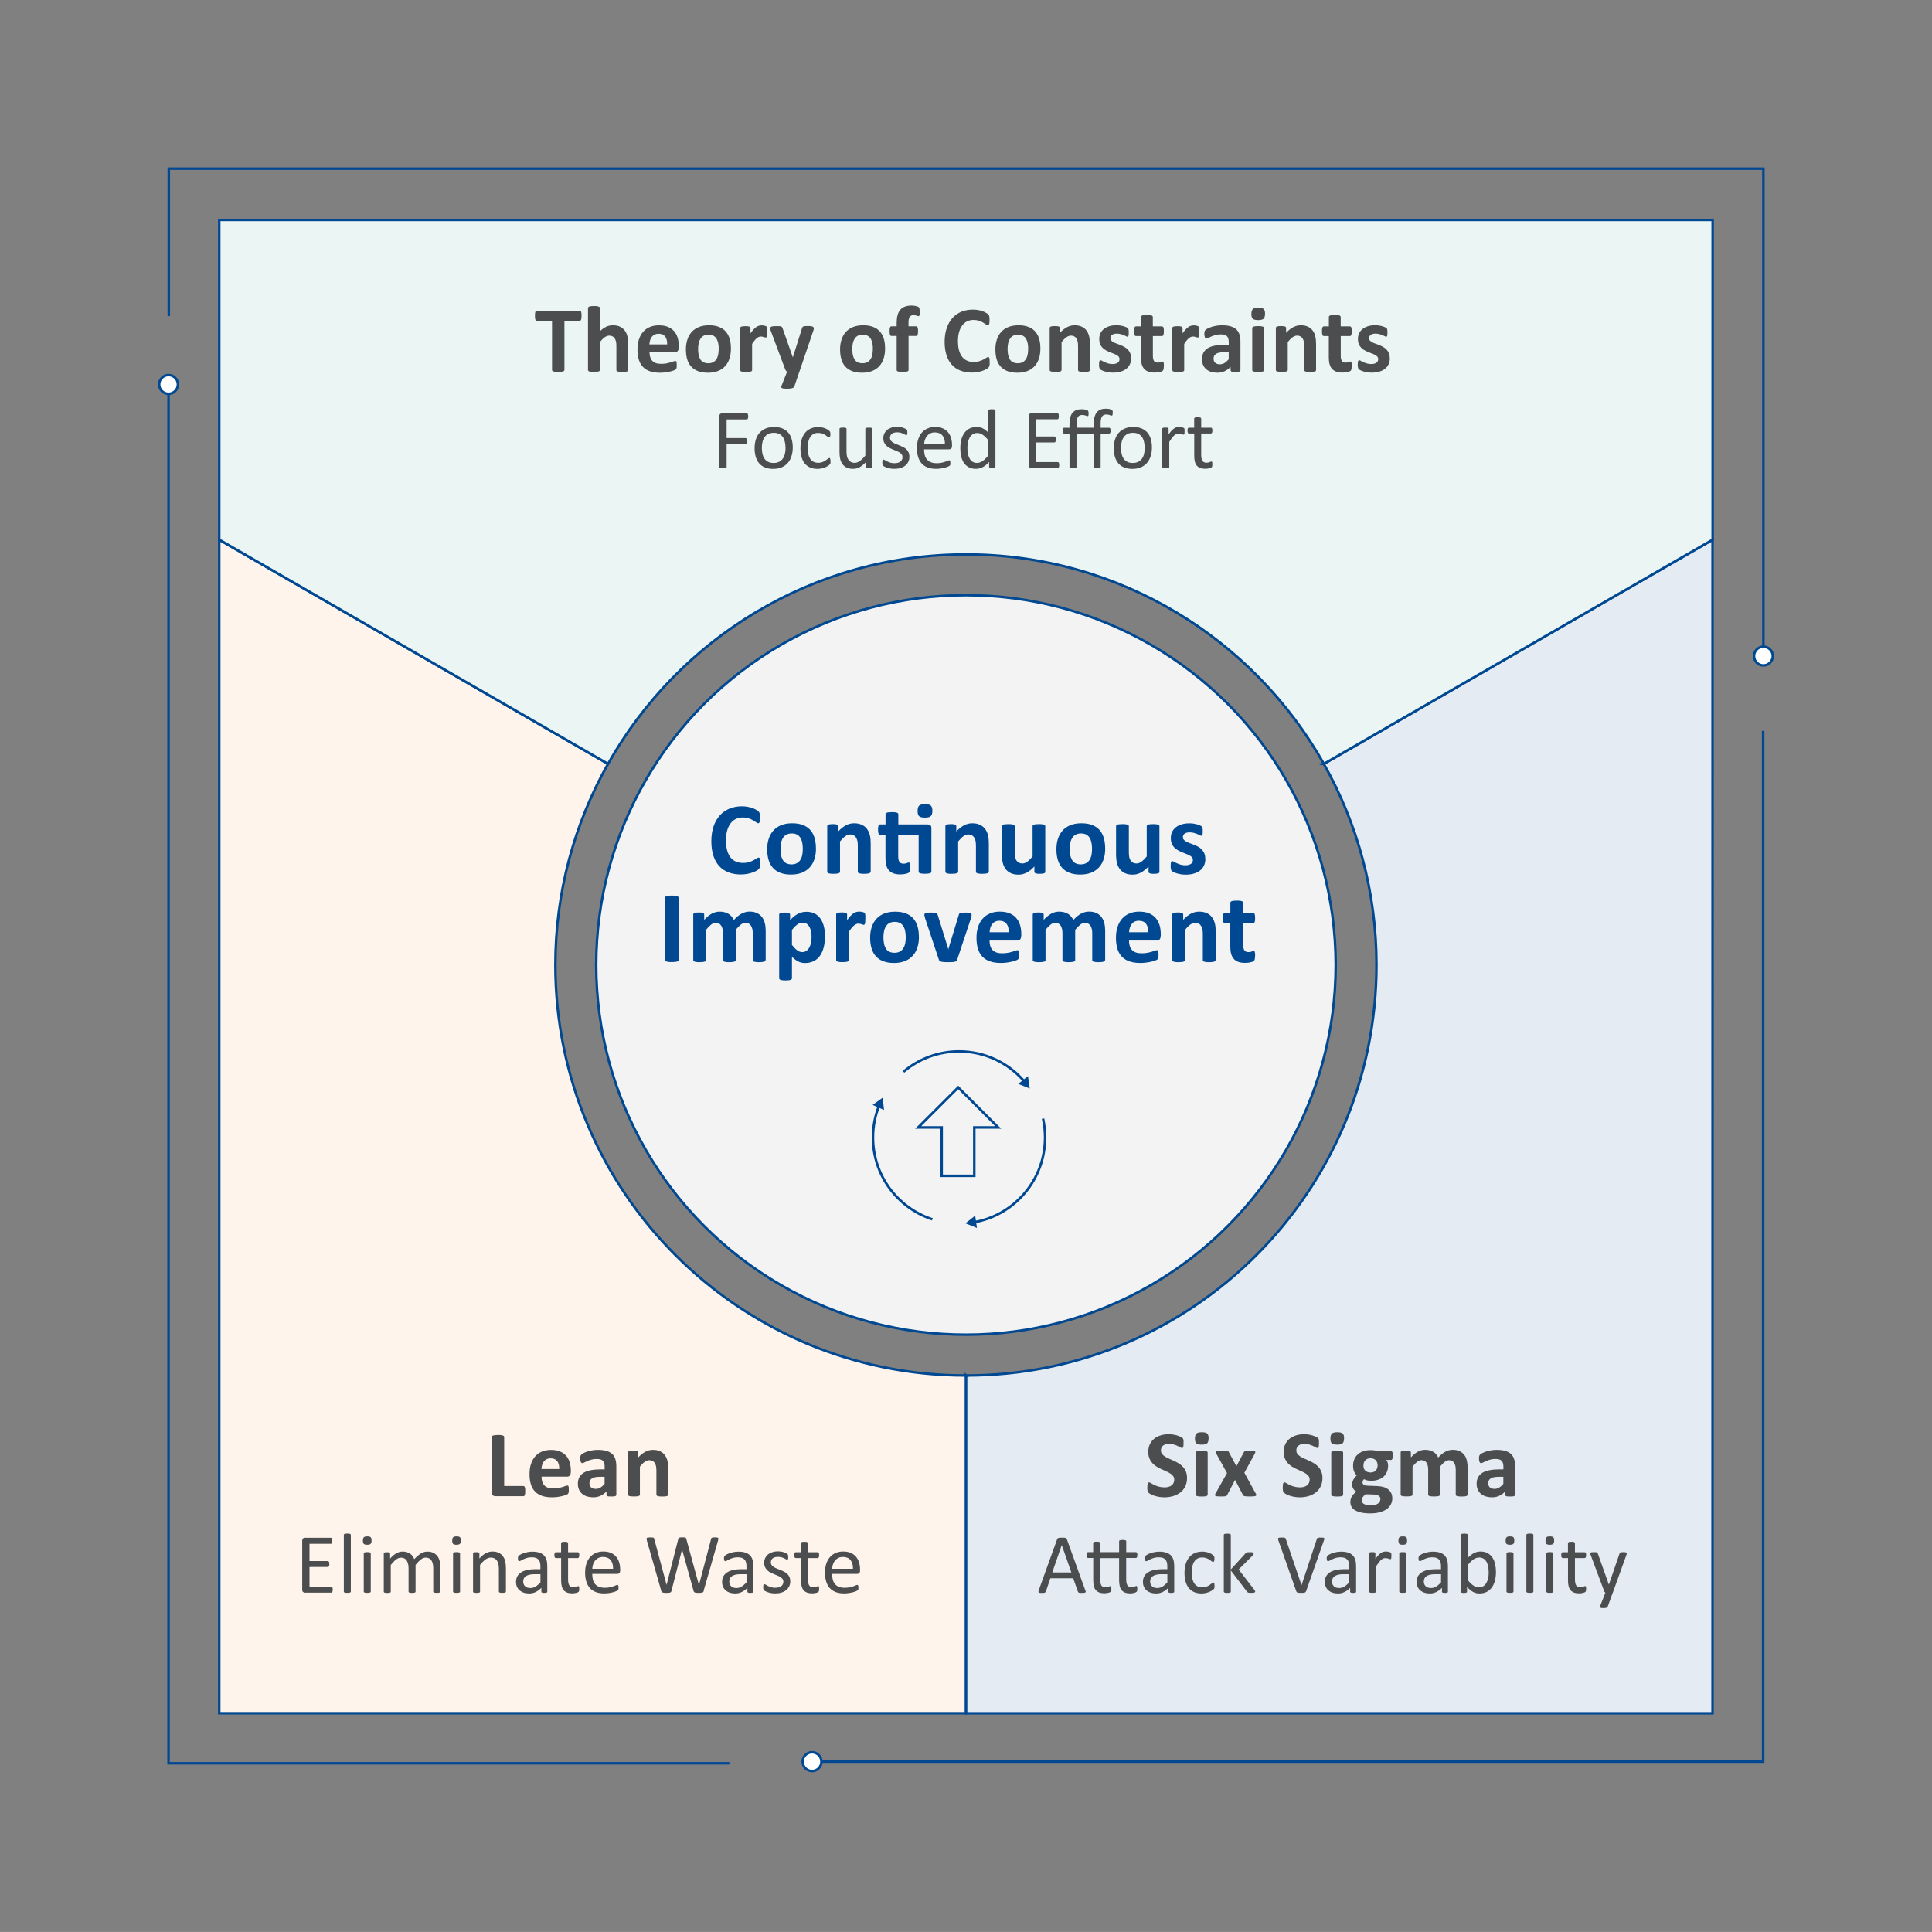
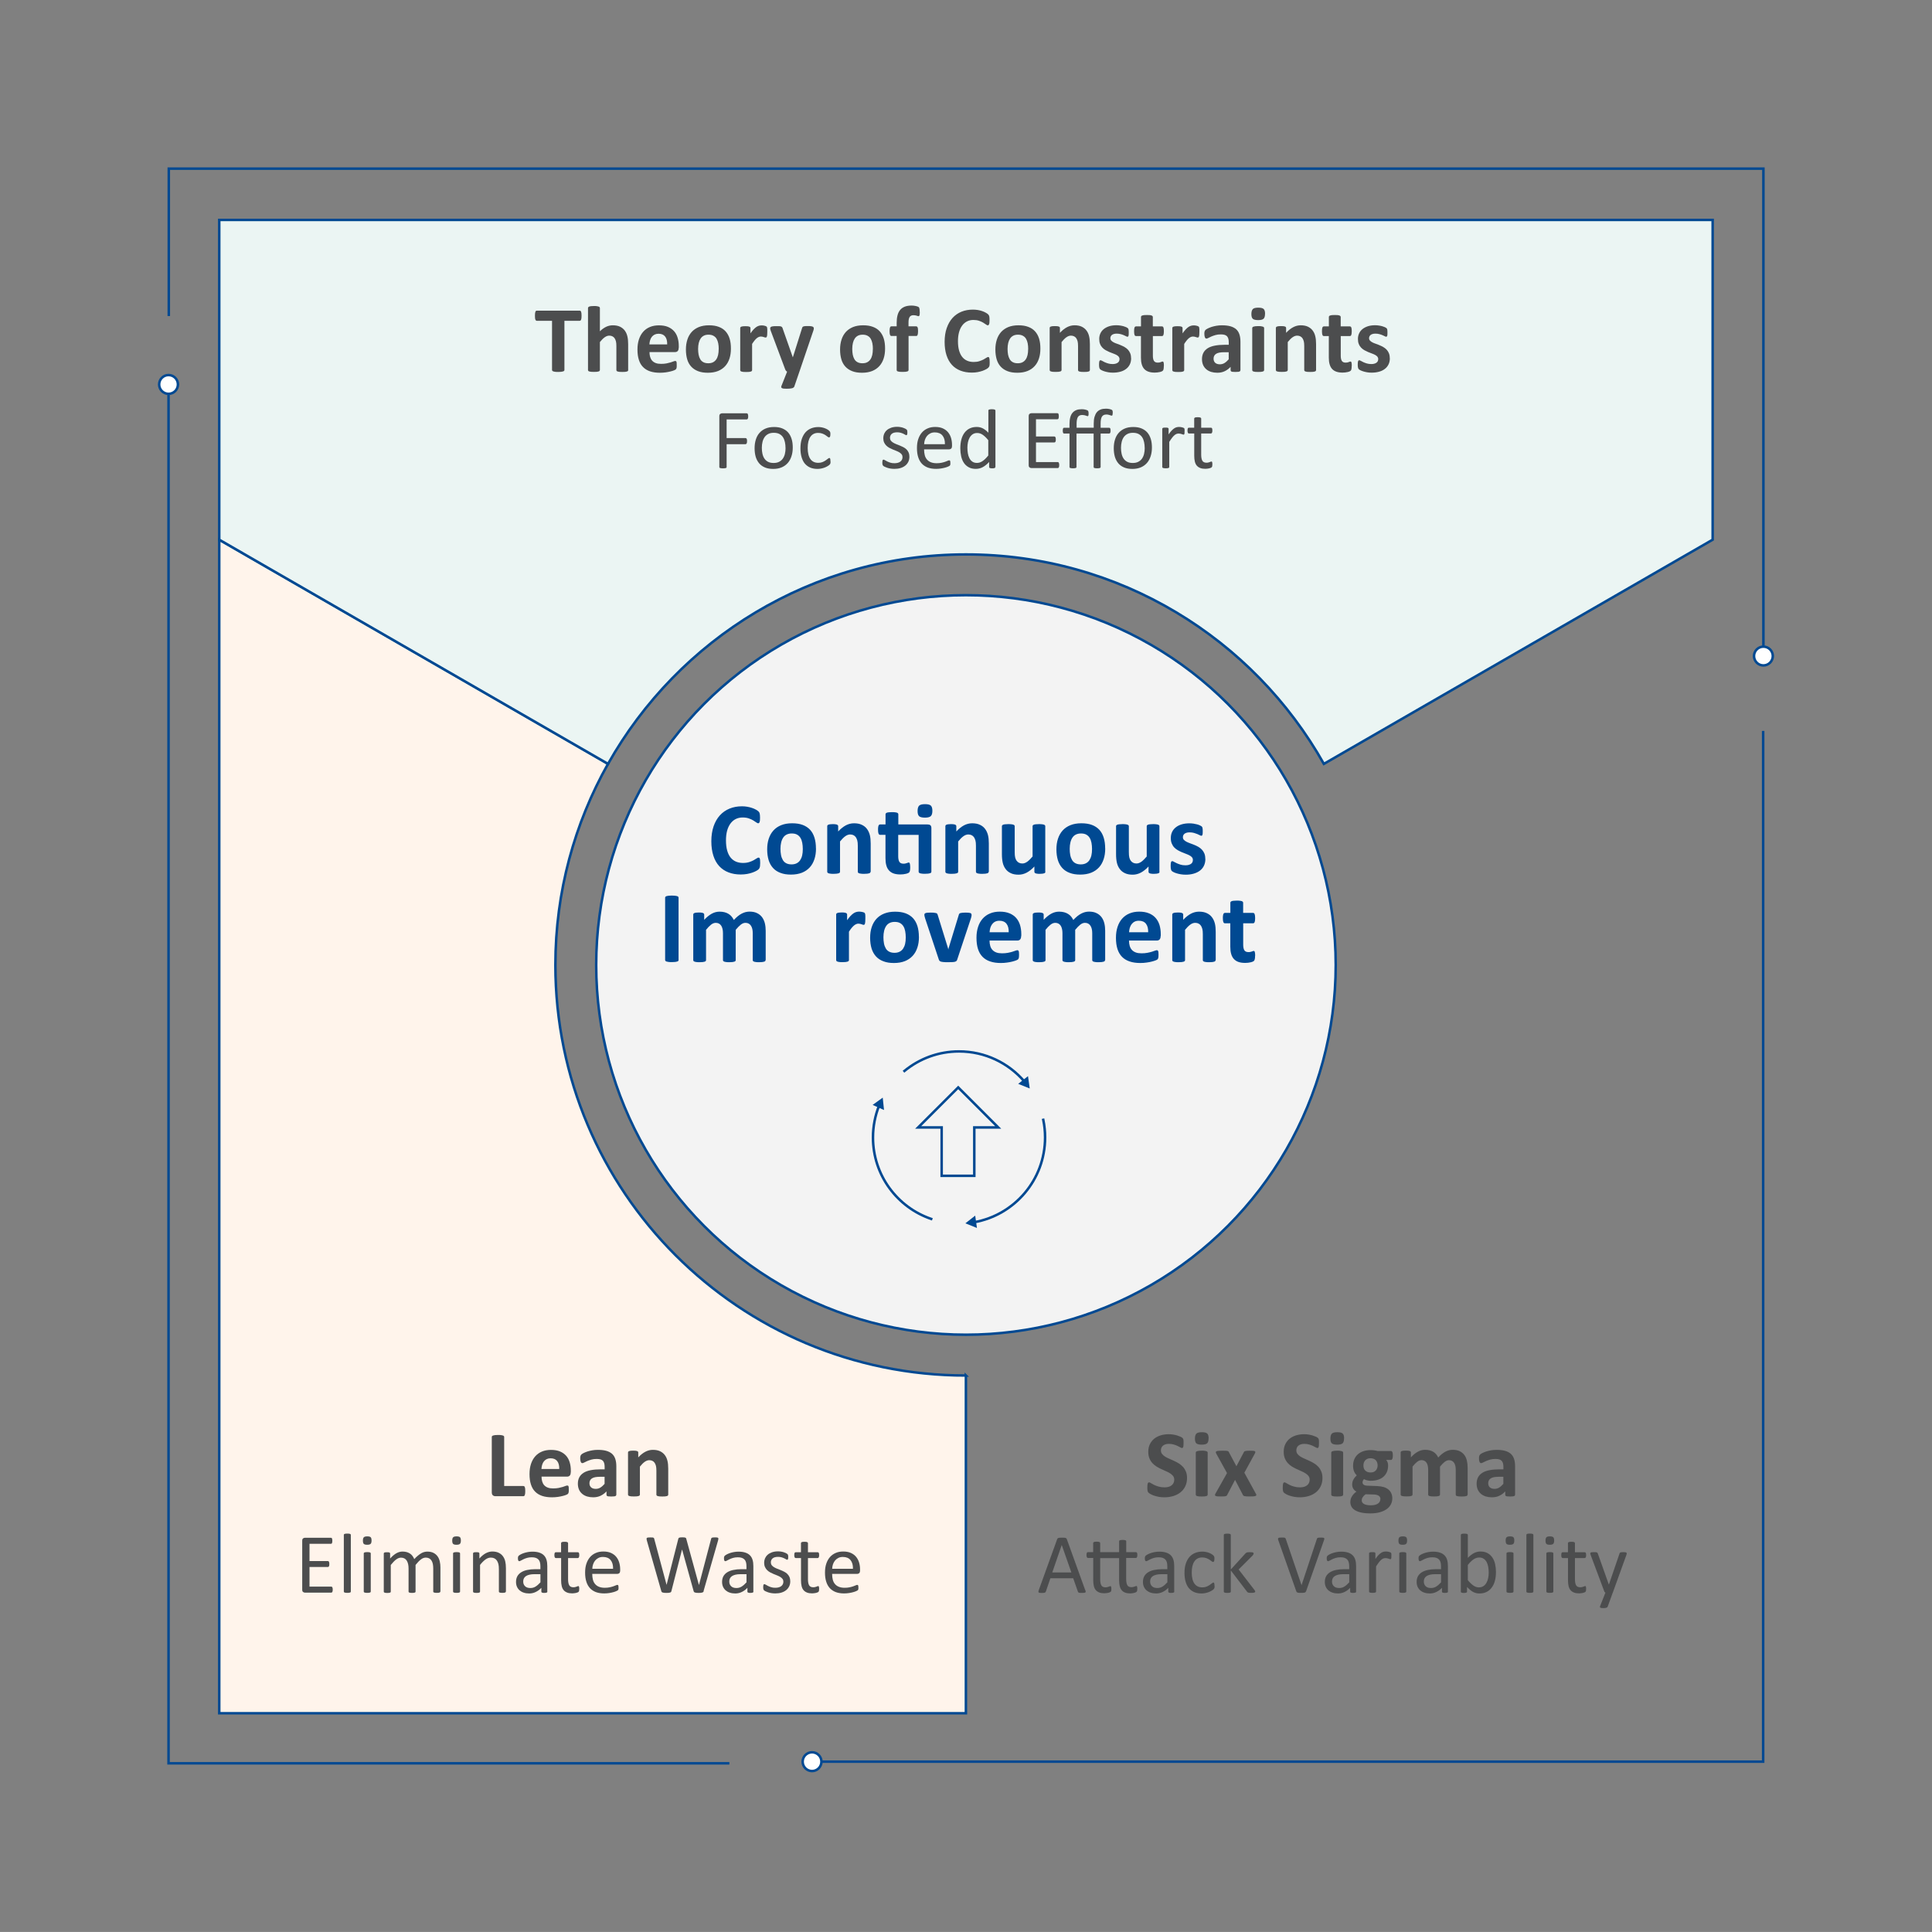
<svg xmlns="http://www.w3.org/2000/svg" id="Layer_1" data-name="Layer 1" viewBox="0 0 386.76 386.75">
  <rect x="0" y="0" width="386.76" height="386.75" fill="#808080" stroke="none" />
  <defs>
    <style>
      .cls-1, .cls-2, .cls-3, .cls-4, .cls-5, .cls-6, .cls-7 {
        stroke: #004992;
        stroke-width: .5px;
      }

      .cls-1, .cls-6, .cls-7 {
        fill: none;
      }

      .cls-2 {
        fill: #fff4eb;
      }

      .cls-2, .cls-3, .cls-4, .cls-5, .cls-6, .cls-7 {
        stroke-miterlimit: 10;
      }

      .cls-3 {
        fill: #e4ebf2;
      }

      .cls-4 {
        fill: #ebf5f3;
      }

      .cls-5 {
        fill: #f3f3f3;
      }

      .cls-6 {
        stroke-linecap: square;
      }

      .cls-8 {
        fill: #4c4d4e;
      }

      .cls-8, .cls-9, .cls-10 {
        stroke-width: 0px;
      }

      .cls-9 {
        fill: #fff;
      }

      .cls-10 {
        fill: #004992;
      }
    </style>
  </defs>
-   <path class="cls-3" d="m265.01,152.91c6.7,11.9,10.54,25.63,10.54,40.26,0,45.39-36.8,82.19-82.19,82.19v67.62h149.47V108.03l-77.83,44.88Z" />
  <path class="cls-2" d="m193.37,275.36c-45.39,0-82.19-36.8-82.19-82.19,0-14.63,3.84-28.36,10.54-40.26l-77.83-44.88v234.94h149.47v-67.62h0Z" />
  <g>
    <polyline class="cls-1" points="33.79 63.27 33.79 33.76 353.01 33.76 353.01 131.43" />
    <g>
      <path class="cls-9" d="m351.13,131.33c0,1.04.84,1.88,1.88,1.88s1.88-.84,1.88-1.88-.84-1.88-1.88-1.88-1.88.84-1.88,1.88Z" />
      <path class="cls-10" d="m350.88,131.33c0-1.17.96-2.13,2.13-2.13s2.13.96,2.13,2.13-.96,2.13-2.13,2.13-2.13-.96-2.13-2.13,0,1.17,0,0Zm3.76,0c0-.9-.73-1.63-1.63-1.63s-1.63.73-1.63,1.63.73,1.63,1.63,1.63,1.63-.73,1.63-1.63,0,.9,0,0Z" />
    </g>
  </g>
  <g>
    <polyline class="cls-1" points="146.01 352.99 33.74 352.99 33.74 76.85" />
    <g>
      <circle class="cls-9" cx="33.74" cy="76.96" r="1.88" />
      <path class="cls-10" d="m35.87,76.96c0,1.17-.96,2.13-2.13,2.13s-2.13-.96-2.13-2.13.96-2.13,2.13-2.13,2.13.96,2.13,2.13,0-1.17,0,0Zm-3.76,0c0,.9.73,1.63,1.63,1.63s1.63-.73,1.63-1.63-.73-1.63-1.63-1.63-1.63.73-1.63,1.63,0-.9,0,0Z" />
    </g>
  </g>
  <g>
    <polyline class="cls-1" points="352.96 146.32 352.96 352.66 162.45 352.66" />
    <g>
      <path class="cls-9" d="m162.56,350.78c-1.04,0-1.88.84-1.88,1.88s.84,1.88,1.88,1.88,1.88-.84,1.88-1.88-.84-1.88-1.88-1.88Z" />
      <path class="cls-10" d="m162.56,350.53c1.17,0,2.13.96,2.13,2.13s-.96,2.13-2.13,2.13-2.13-.96-2.13-2.13.96-2.13,2.13-2.13-1.17,0,0,0Zm0,3.76c.9,0,1.63-.73,1.63-1.63s-.73-1.63-1.63-1.63-1.63.73-1.63,1.63.73,1.63,1.63,1.63-.9,0,0,0Z" />
    </g>
  </g>
  <path class="cls-4" d="m43.89,44.03v64.01l77.83,44.88c14.09-25.02,40.89-41.93,71.65-41.93s57.56,16.91,71.65,41.93l77.83-44.88V44.03H43.89Z" />
  <g>
    <path class="cls-8" d="m237.63,295.86c0,.64-.12,1.2-.36,1.69-.24.48-.56.89-.97,1.21-.41.32-.89.57-1.43.73-.55.16-1.13.25-1.75.25-.42,0-.81-.03-1.17-.1-.36-.07-.68-.15-.96-.25-.28-.1-.51-.2-.69-.31s-.32-.2-.4-.28c-.08-.08-.14-.2-.17-.35-.04-.15-.05-.38-.05-.67,0-.19,0-.36.02-.49.01-.13.03-.24.06-.32.03-.08.07-.14.11-.17.05-.03.1-.05.17-.05.09,0,.21.05.37.16.16.1.37.22.62.34.25.13.55.24.9.34.35.1.75.16,1.21.16.3,0,.57-.04.81-.11s.44-.17.61-.31c.17-.13.29-.3.38-.49.09-.19.13-.41.13-.65,0-.28-.08-.51-.23-.71-.15-.2-.35-.37-.59-.53s-.52-.3-.83-.43c-.31-.14-.63-.28-.95-.43s-.64-.32-.95-.51c-.31-.19-.58-.42-.83-.69-.24-.27-.44-.58-.59-.95-.15-.36-.23-.8-.23-1.31,0-.58.11-1.1.33-1.54s.51-.81.88-1.1c.37-.29.8-.51,1.3-.66s1.03-.22,1.59-.22c.29,0,.58.02.87.07s.56.1.81.18c.25.08.47.16.67.25.2.09.32.17.39.24.06.06.11.12.13.16.02.04.04.1.06.17s.03.16.03.27c0,.11,0,.25,0,.41,0,.18,0,.34-.01.46,0,.13-.03.23-.05.31-.02.08-.05.14-.09.18s-.1.06-.17.06-.18-.04-.33-.13c-.15-.09-.34-.18-.56-.29-.22-.1-.48-.2-.76-.28-.29-.08-.61-.13-.95-.13-.27,0-.51.03-.71.1-.2.07-.37.16-.5.27-.14.12-.24.26-.3.42-.07.16-.1.34-.1.52,0,.27.07.5.22.7.15.2.35.37.59.53.25.15.53.3.84.43s.63.28.96.43.65.32.96.51.59.42.84.69.44.58.59.94c.15.36.23.79.23,1.28Z" />
    <path class="cls-8" d="m241.94,287.94c0,.48-.1.81-.29.99-.19.18-.56.27-1.08.27s-.89-.09-1.08-.26c-.19-.18-.28-.49-.28-.95s.1-.81.29-1c.19-.19.55-.28,1.09-.28s.89.09,1.08.27.28.5.28.96Zm-.18,11.26c0,.06-.02.12-.06.17-.04.05-.1.09-.19.12-.09.03-.21.05-.36.07-.15.02-.34.02-.58.02s-.42,0-.58-.02c-.15-.02-.27-.04-.36-.07-.09-.03-.16-.07-.19-.12-.04-.05-.06-.1-.06-.17v-8.4c0-.06.02-.12.06-.17.04-.05.1-.09.19-.12.09-.03.21-.06.36-.08.15-.02.34-.03.58-.03s.42,0,.58.03c.15.02.27.05.36.08.09.03.16.08.19.12.04.05.06.1.06.17v8.4Z" />
    <path class="cls-8" d="m251.43,299.03c.05.11.07.2.07.26,0,.07-.05.13-.14.17s-.22.07-.41.09c-.18.02-.42.02-.73.02-.28,0-.51,0-.68-.01s-.31-.03-.41-.06c-.1-.03-.17-.06-.22-.1-.05-.04-.08-.09-.11-.16l-1.56-2.99-1.56,2.99c-.03.06-.06.11-.1.16-.04.04-.11.08-.2.1-.09.03-.22.05-.38.06-.16,0-.38.01-.64.01-.28,0-.5,0-.66-.02-.16-.02-.28-.05-.36-.09-.08-.04-.12-.1-.12-.17,0-.07.02-.16.08-.26l2.33-4.14-2.15-3.89c-.06-.11-.09-.21-.09-.29,0-.08.04-.14.12-.18.08-.04.21-.08.39-.09.18-.02.42-.03.73-.03.28,0,.5,0,.67.01.17,0,.3.02.39.04.09.02.16.05.21.09s.08.09.11.16l1.5,2.81,1.49-2.81c.02-.05.05-.09.08-.13.04-.04.1-.07.18-.09.08-.02.19-.04.33-.06.14-.01.33-.02.58-.02.28,0,.5,0,.67.02.17.01.29.04.36.08s.11.11.1.18-.04.18-.11.31l-2.09,3.82,2.31,4.21Z" />
    <path class="cls-8" d="m264.74,295.86c0,.64-.12,1.2-.36,1.69-.24.48-.56.89-.97,1.21-.41.32-.89.57-1.43.73-.55.16-1.13.25-1.75.25-.42,0-.81-.03-1.17-.1-.36-.07-.68-.15-.96-.25-.28-.1-.51-.2-.69-.31s-.32-.2-.4-.28c-.08-.08-.14-.2-.17-.35-.04-.15-.05-.38-.05-.67,0-.19,0-.36.02-.49.01-.13.03-.24.06-.32.03-.08.07-.14.11-.17.05-.03.1-.05.17-.05.09,0,.21.05.37.16.16.1.37.22.62.34.25.13.55.24.9.34.35.1.75.16,1.21.16.3,0,.57-.04.81-.11s.44-.17.61-.31c.17-.13.29-.3.38-.49.09-.19.13-.41.13-.65,0-.28-.08-.51-.23-.71-.15-.2-.35-.37-.59-.53s-.52-.3-.83-.43c-.31-.14-.63-.28-.95-.43s-.64-.32-.95-.51c-.31-.19-.58-.42-.83-.69-.24-.27-.44-.58-.59-.95-.15-.36-.23-.8-.23-1.31,0-.58.11-1.1.33-1.54s.51-.81.88-1.1c.37-.29.8-.51,1.3-.66s1.03-.22,1.59-.22c.29,0,.58.02.87.07s.56.1.81.18c.25.08.47.16.67.25.2.09.32.17.39.24.06.06.11.12.13.16.02.04.04.1.06.17s.03.16.03.27c0,.11,0,.25,0,.41,0,.18,0,.34-.01.46,0,.13-.03.23-.05.31-.02.08-.05.14-.09.18s-.1.06-.17.06-.18-.04-.33-.13c-.15-.09-.34-.18-.56-.29-.22-.1-.48-.2-.76-.28-.29-.08-.61-.13-.95-.13-.27,0-.51.03-.71.1-.2.07-.37.16-.5.27-.14.12-.24.26-.3.42-.07.16-.1.34-.1.52,0,.27.07.5.22.7.15.2.35.37.59.53.25.15.53.3.84.43s.63.28.96.43.65.32.96.51.59.42.84.69.44.58.59.94c.15.36.23.79.23,1.28Z" />
    <path class="cls-8" d="m269.06,287.94c0,.48-.1.81-.29.99-.19.18-.56.27-1.08.27s-.89-.09-1.08-.26c-.19-.18-.28-.49-.28-.95s.1-.81.29-1c.19-.19.55-.28,1.09-.28s.89.09,1.08.27.28.5.28.96Zm-.18,11.26c0,.06-.02.12-.06.17-.04.05-.1.09-.19.12-.09.03-.21.05-.36.07-.15.02-.34.02-.58.02s-.42,0-.58-.02c-.15-.02-.27-.04-.36-.07-.09-.03-.16-.07-.19-.12-.04-.05-.06-.1-.06-.17v-8.4c0-.06.02-.12.06-.17.04-.05.1-.09.19-.12.09-.03.21-.06.36-.08.15-.02.34-.03.58-.03s.42,0,.58.03c.15.02.27.05.36.08.09.03.16.08.19.12.04.05.06.1.06.17v8.4Z" />
    <path class="cls-8" d="m278.83,291.37c0,.3-.03.52-.1.67-.07.15-.15.22-.25.22h-.99c.14.15.24.32.3.51s.09.39.09.6c0,.49-.08.93-.25,1.31-.16.38-.4.7-.7.96-.3.26-.67.46-1.1.59-.43.14-.91.2-1.44.2-.27,0-.53-.03-.77-.1s-.43-.14-.57-.23c-.08.08-.14.18-.2.29-.06.11-.09.24-.09.38,0,.18.08.33.24.45s.39.18.67.19l2.05.08c.48.02.9.09,1.28.2s.69.28.94.49c.25.21.45.46.58.76.13.3.2.63.2,1.01,0,.42-.09.81-.27,1.17-.18.37-.46.69-.82.96-.37.27-.82.48-1.37.64-.55.16-1.19.24-1.93.24s-1.33-.06-1.83-.17c-.51-.11-.92-.27-1.25-.47-.32-.2-.56-.44-.71-.72-.15-.28-.22-.59-.22-.92,0-.21.03-.41.08-.59s.13-.37.24-.54c.1-.17.23-.34.38-.5.15-.16.32-.31.52-.45-.27-.14-.48-.34-.63-.59-.15-.25-.22-.52-.22-.82,0-.37.08-.71.25-1.01.17-.31.39-.58.66-.83-.22-.22-.4-.48-.53-.79-.13-.31-.2-.69-.2-1.15,0-.49.09-.93.26-1.32s.41-.71.72-.98c.31-.27.68-.47,1.1-.61s.9-.21,1.42-.21c.26,0,.52.02.76.05.24.03.47.08.67.13h2.67c.11,0,.19.07.26.21.07.14.1.37.1.7Zm-2.49,8.71c0-.28-.11-.5-.34-.65-.23-.15-.54-.23-.93-.25l-1.69-.05c-.16.12-.29.23-.39.34s-.18.22-.24.32c-.06.1-.1.2-.12.29s-.03.19-.03.29c0,.31.16.55.48.72s.77.25,1.34.25c.36,0,.66-.04.91-.11.25-.07.44-.17.59-.29.15-.12.26-.25.32-.4.06-.15.09-.3.09-.47Zm-.56-6.72c0-.45-.13-.8-.38-1.06-.25-.25-.61-.38-1.07-.38-.23,0-.44.04-.61.12-.18.08-.32.19-.44.32s-.2.29-.26.47-.08.37-.08.56c0,.43.12.77.38,1.01s.6.37,1.05.37c.24,0,.45-.04.62-.11.18-.08.32-.18.44-.31.12-.13.2-.28.26-.46.06-.17.09-.35.09-.54Z" />
    <path class="cls-8" d="m293.79,299.2c0,.06-.02.12-.06.17-.04.05-.1.09-.19.12-.09.03-.21.05-.36.07-.15.02-.34.02-.58.02s-.43,0-.58-.02c-.15-.02-.27-.04-.36-.07-.09-.03-.15-.07-.19-.12-.03-.05-.05-.1-.05-.17v-4.99c0-.28-.03-.54-.08-.77-.05-.23-.14-.43-.25-.6-.11-.17-.25-.3-.42-.39-.17-.09-.37-.14-.6-.14-.28,0-.57.11-.86.33-.29.22-.6.54-.94.96v5.59c0,.06-.02.12-.06.17-.04.05-.1.09-.19.12-.09.03-.21.05-.36.07-.15.02-.34.02-.57.02s-.42,0-.58-.02c-.15-.02-.27-.04-.36-.07-.09-.03-.16-.07-.19-.12-.04-.05-.06-.1-.06-.17v-4.99c0-.28-.03-.54-.08-.77-.05-.23-.13-.43-.24-.6-.11-.17-.25-.3-.42-.39s-.37-.14-.59-.14c-.29,0-.58.11-.87.33-.29.22-.6.54-.93.96v5.59c0,.06-.02.12-.06.17-.04.05-.1.09-.19.12-.09.03-.21.05-.36.07-.15.02-.34.02-.58.02s-.42,0-.58-.02c-.15-.02-.27-.04-.36-.07-.09-.03-.16-.07-.19-.12-.04-.05-.06-.1-.06-.17v-8.41c0-.06.02-.12.05-.17.03-.05.09-.09.17-.12.08-.03.19-.05.32-.07s.29-.02.49-.02.37,0,.5.02.23.04.31.07c.07.03.12.07.16.12.03.05.05.1.05.17v.97c.46-.5.93-.88,1.39-1.13.46-.25.94-.38,1.45-.38.35,0,.66.04.93.11.28.07.52.18.74.31s.4.3.56.49c.16.19.29.4.4.63.25-.27.5-.5.74-.7.24-.19.48-.35.72-.48.24-.12.47-.21.71-.27.24-.06.48-.09.72-.09.56,0,1.03.09,1.42.28.38.19.69.45.93.77.24.32.4.7.5,1.14.1.43.15.89.15,1.38v5.39Z" />
    <path class="cls-8" d="m303.29,299.23c0,.09-.03.16-.09.21-.06.05-.16.09-.3.11-.13.02-.33.03-.6.03-.28,0-.49-.01-.62-.03s-.22-.06-.27-.11-.08-.12-.08-.21v-.67c-.35.37-.74.66-1.18.87s-.94.31-1.48.31c-.45,0-.86-.06-1.23-.17-.38-.12-.7-.29-.97-.52-.27-.23-.49-.51-.64-.85-.15-.34-.23-.74-.23-1.19,0-.49.1-.92.29-1.28.19-.36.48-.66.86-.9.38-.24.85-.41,1.42-.52.57-.11,1.22-.17,1.97-.17h.82v-.51c0-.26-.03-.5-.08-.69s-.14-.36-.26-.5c-.12-.13-.29-.23-.49-.29-.2-.06-.46-.09-.76-.09-.4,0-.75.04-1.06.13-.31.09-.59.19-.83.29s-.44.2-.6.29c-.16.09-.29.13-.39.13-.07,0-.13-.02-.18-.07-.05-.04-.1-.11-.13-.19-.03-.08-.06-.18-.08-.3-.02-.12-.03-.25-.03-.4,0-.19.02-.35.05-.46.03-.11.09-.22.18-.31s.24-.19.46-.3.48-.21.77-.31c.3-.09.62-.17.97-.23.35-.06.71-.09,1.08-.09.66,0,1.22.06,1.69.19s.85.33,1.16.59c.3.27.52.61.66,1.03.14.42.21.92.21,1.5v5.66Zm-2.33-3.6h-.91c-.38,0-.71.03-.98.08s-.49.14-.66.25-.29.25-.37.41c-.08.16-.12.34-.12.55,0,.35.11.63.33.83.22.2.53.3.93.3.33,0,.64-.08.92-.25s.56-.42.85-.75v-1.43Z" />
    <path class="cls-8" d="m217.27,318.31c.04.12.07.23.07.3,0,.08-.02.13-.06.17-.05.04-.12.06-.23.08-.1.01-.24.02-.42.02s-.32,0-.42-.01c-.11,0-.18-.02-.24-.04-.05-.02-.09-.05-.12-.08-.03-.03-.05-.08-.07-.13l-.94-2.67h-4.57l-.9,2.64c-.02.05-.04.09-.07.13-.03.04-.07.07-.12.09-.05.03-.13.04-.23.06-.1.01-.23.02-.39.02s-.3,0-.4-.02c-.1-.01-.18-.04-.22-.08-.04-.04-.06-.1-.06-.17,0-.08.03-.18.07-.3l3.68-10.2c.02-.06.05-.11.09-.15.04-.04.09-.07.16-.09.07-.02.16-.04.27-.05.11,0,.25-.01.42-.01.18,0,.33,0,.45.01.12,0,.21.02.29.05.07.02.13.06.17.1.04.04.07.09.09.16l3.68,10.2Zm-4.73-9.01h0l-1.89,5.48h3.82l-1.92-5.48Z" />
    <path class="cls-8" d="m227.67,318.05c0,.16-.01.29-.03.39s-.06.16-.11.21c-.05.05-.11.09-.2.13s-.19.07-.3.1c-.12.03-.24.05-.37.07-.13.02-.26.03-.39.03-.4,0-.74-.05-1.03-.16-.28-.1-.51-.26-.69-.48-.18-.21-.31-.48-.39-.81-.08-.33-.13-.71-.13-1.15v-4.47h-3.79v4.26c0,.53.08.92.23,1.19.16.27.43.4.84.4.13,0,.25-.01.35-.04.1-.03.19-.05.27-.08.08-.03.15-.06.2-.08.06-.03.11-.04.15-.04.03,0,.05,0,.08.02s.05.04.06.08.03.09.04.16.02.15.02.25c0,.1,0,.17,0,.23,0,.06-.01.11-.02.16,0,.05-.02.09-.04.13-.02.04-.05.07-.09.11-.04.04-.11.07-.19.11-.08.04-.18.07-.3.09s-.23.05-.37.06c-.13.02-.26.03-.39.03-.4,0-.74-.05-1.02-.16s-.51-.26-.7-.48c-.18-.21-.31-.48-.39-.81-.08-.33-.12-.71-.12-1.15v-4.47h-1.07c-.08,0-.15-.04-.2-.14-.05-.09-.08-.24-.08-.44,0-.11,0-.2.02-.27.01-.07.03-.13.05-.18.02-.05.05-.08.09-.1.04-.02.08-.03.12-.03h1.06v-1.82s0-.08.03-.11c.02-.03.06-.06.11-.09.05-.03.12-.04.22-.06s.2-.02.34-.02.26,0,.35.02c.09.01.16.03.21.06s.09.06.11.09c.02.03.03.07.03.11v1.82h3.79v-2.18s.01-.08.03-.12c.02-.03.06-.06.12-.08.05-.02.12-.04.22-.05s.2-.02.34-.02.25,0,.34.02c.09.01.16.03.22.05.05.02.09.05.12.08.02.03.03.07.03.12v2.18h1.95s.08.01.12.03c.03.02.06.05.09.1.03.05.04.11.05.18.01.07.02.16.02.27,0,.2-.03.35-.08.44-.05.09-.12.14-.2.14h-1.96v4.26c0,.53.08.92.23,1.19.15.27.43.4.83.4.12,0,.24-.01.34-.04s.2-.05.28-.08.15-.06.21-.08c.06-.03.11-.04.15-.04.03,0,.06,0,.08.02s.04.04.05.08c.01.04.03.09.04.16.01.07.02.15.02.25Z" />
    <path class="cls-8" d="m235.08,318.62c0,.07-.02.12-.07.15-.05.03-.11.06-.19.08s-.2.03-.35.03-.26,0-.35-.03-.15-.04-.19-.08c-.04-.03-.06-.08-.06-.15v-.76c-.33.36-.71.63-1.12.83-.41.2-.84.3-1.3.3-.4,0-.77-.05-1.09-.16-.33-.1-.6-.26-.83-.45-.23-.2-.41-.44-.54-.73-.13-.29-.19-.62-.19-.98,0-.43.09-.8.26-1.12.18-.32.43-.58.76-.79.33-.21.73-.37,1.21-.47.48-.1,1.01-.16,1.6-.16h1.05v-.59c0-.29-.03-.55-.09-.78-.06-.23-.16-.41-.3-.56s-.32-.26-.54-.34c-.22-.08-.49-.11-.81-.11-.35,0-.66.04-.93.12s-.52.17-.72.27c-.21.1-.38.19-.52.27s-.24.12-.31.12c-.04,0-.08-.01-.12-.03-.03-.02-.06-.06-.09-.1-.03-.05-.04-.1-.05-.17-.01-.07-.02-.15-.02-.23,0-.14,0-.25.03-.34.02-.08.07-.16.14-.23.08-.07.21-.16.39-.26.19-.1.4-.19.64-.27.24-.08.51-.15.8-.2.29-.05.58-.08.87-.08.55,0,1.02.06,1.4.19.38.12.7.31.93.55.24.24.41.54.52.9s.16.77.16,1.25v5.15Zm-1.39-3.49h-1.2c-.38,0-.72.03-1,.1s-.52.16-.71.29c-.19.13-.32.28-.41.46-.09.18-.13.38-.13.62,0,.4.13.71.38.95s.6.35,1.06.35c.37,0,.71-.09,1.02-.28.31-.19.64-.47.99-.86v-1.62Z" />
    <path class="cls-8" d="m243.14,317.45c0,.1,0,.18,0,.25s-.02.13-.03.18c-.01.05-.03.09-.05.13-.02.04-.06.09-.14.16-.07.07-.19.16-.36.26-.17.1-.36.2-.57.28s-.44.15-.69.2c-.25.05-.51.08-.77.08-.55,0-1.04-.09-1.46-.27-.42-.18-.78-.45-1.07-.79s-.5-.78-.65-1.28c-.15-.51-.23-1.09-.23-1.75,0-.75.09-1.4.28-1.94s.44-.98.76-1.33c.32-.35.7-.6,1.13-.77.43-.17.9-.25,1.41-.25.24,0,.48.02.71.07.23.05.44.1.63.18.19.07.36.16.51.25s.26.18.33.25c.07.07.11.12.14.16s.05.09.06.14c.02.05.03.11.03.18s0,.15,0,.25c0,.22-.03.38-.08.46-.05.09-.11.13-.19.13-.08,0-.18-.05-.29-.14s-.25-.2-.42-.31-.38-.22-.62-.31c-.24-.09-.53-.14-.85-.14-.67,0-1.19.26-1.55.78s-.54,1.27-.54,2.25c0,.49.05.92.14,1.29s.23.68.41.93c.18.25.4.43.67.56.26.12.56.18.9.18.32,0,.61-.05.85-.15s.45-.21.63-.34c.18-.12.33-.23.45-.33.12-.1.22-.15.28-.15.04,0,.07.01.1.03.03.02.05.06.07.11.02.05.03.12.04.2,0,.08.01.18.01.29Z" />
    <path class="cls-8" d="m251.27,318.6s-.01.08-.03.12c-.02.03-.06.06-.12.08s-.13.04-.22.05c-.1.01-.22.02-.37.02s-.28,0-.38-.01c-.1,0-.18-.02-.25-.04-.07-.02-.12-.05-.17-.08-.04-.04-.08-.08-.11-.13l-3.23-4.23v4.24s-.01.08-.03.11c-.02.03-.06.06-.11.08s-.12.04-.21.05c-.09.01-.21.02-.35.02s-.25,0-.34-.02c-.09-.01-.16-.03-.22-.05-.05-.02-.09-.05-.11-.08-.02-.03-.03-.07-.03-.11v-11.34s0-.08.03-.12c.02-.03.06-.06.11-.08.05-.02.12-.04.22-.05.09-.01.2-.02.34-.02s.26,0,.35.02c.09.01.16.03.21.05.05.02.09.05.11.08.02.03.03.07.03.12v6.91l2.89-3.17c.05-.06.09-.1.14-.14.05-.04.11-.07.18-.09.07-.03.15-.04.25-.05.1,0,.21-.01.35-.01s.26,0,.36.01c.1,0,.17.02.23.04.06.02.1.05.13.08s.04.07.04.12c0,.07-.02.14-.05.2s-.1.15-.18.24l-2.77,2.77,3.11,4.03c.07.1.13.17.16.23.03.06.05.11.05.17Z" />
    <path class="cls-8" d="m261.44,318.57c-.02.06-.05.11-.09.15-.04.04-.09.07-.17.09-.07.02-.16.04-.27.05-.11,0-.25.01-.41.01-.12,0-.23,0-.33,0-.09,0-.17-.01-.24-.02-.07-.01-.13-.02-.17-.04s-.09-.03-.12-.06-.06-.05-.08-.08c-.02-.03-.04-.07-.06-.11l-3.59-10.2c-.05-.12-.07-.23-.07-.3s.02-.13.07-.17.13-.07.25-.08.27-.02.46-.02c.16,0,.29,0,.38.01.09,0,.17.02.22.05s.09.05.11.09c.03.04.05.08.07.14l3.15,9.25h0l3.06-9.23c.02-.06.04-.11.06-.15.02-.04.06-.07.12-.09s.14-.04.24-.05c.1,0,.24-.01.41-.01s.31,0,.42.02c.1.01.17.04.21.08.04.04.05.1.04.17,0,.08-.04.18-.08.3l-3.58,10.2Z" />
    <path class="cls-8" d="m271.49,318.62c0,.07-.02.12-.07.15-.05.03-.11.06-.19.08s-.2.03-.35.03-.26,0-.35-.03-.15-.04-.19-.08c-.04-.03-.06-.08-.06-.15v-.76c-.33.36-.71.63-1.12.83-.41.2-.84.3-1.3.3-.4,0-.77-.05-1.09-.16-.33-.1-.6-.26-.83-.45-.23-.2-.41-.44-.54-.73-.13-.29-.19-.62-.19-.98,0-.43.09-.8.26-1.12.18-.32.43-.58.76-.79.33-.21.73-.37,1.21-.47.48-.1,1.01-.16,1.6-.16h1.05v-.59c0-.29-.03-.55-.09-.78-.06-.23-.16-.41-.3-.56s-.32-.26-.54-.34c-.22-.08-.49-.11-.81-.11-.35,0-.66.04-.93.12s-.52.17-.72.27c-.21.1-.38.19-.52.27s-.24.12-.31.12c-.04,0-.08-.01-.12-.03-.03-.02-.06-.06-.09-.1-.03-.05-.04-.1-.05-.17-.01-.07-.02-.15-.02-.23,0-.14,0-.25.03-.34.02-.08.07-.16.14-.23.08-.07.21-.16.39-.26.19-.1.4-.19.64-.27.24-.08.51-.15.8-.2.29-.05.58-.08.87-.08.55,0,1.02.06,1.4.19.38.12.7.31.93.55.24.24.41.54.52.9s.16.77.16,1.25v5.15Zm-1.39-3.49h-1.2c-.38,0-.72.03-1,.1s-.52.16-.71.29c-.19.13-.32.28-.41.46-.09.18-.13.38-.13.62,0,.4.13.71.38.95s.6.35,1.06.35c.37,0,.71-.09,1.02-.28.31-.19.64-.47.99-.86v-1.62Z" />
    <path class="cls-8" d="m278.53,311.47c0,.12,0,.23,0,.31,0,.08-.02.15-.03.2-.02.05-.04.08-.06.11s-.06.04-.11.04-.1-.01-.17-.04c-.07-.03-.14-.05-.22-.08-.08-.03-.17-.05-.28-.07-.1-.02-.21-.03-.33-.03-.14,0-.28.03-.42.08s-.28.15-.43.28c-.15.13-.31.3-.47.52-.16.22-.35.48-.54.79v5.03s-.01.08-.03.11c-.02.03-.06.06-.11.08s-.12.04-.21.05c-.09.01-.21.02-.35.02s-.25,0-.34-.02c-.09-.01-.16-.03-.22-.05-.05-.02-.09-.05-.11-.08-.02-.03-.03-.07-.03-.11v-7.64s0-.08.03-.11c.02-.03.05-.06.1-.08.05-.03.12-.04.2-.05.08,0,.18-.01.31-.01s.23,0,.31.01c.08,0,.15.03.19.05s.08.05.1.08c.02.03.03.07.03.11v1.11c.21-.31.41-.55.59-.75.18-.19.36-.34.52-.45s.33-.19.49-.23.32-.06.49-.06c.07,0,.16,0,.25.01.09,0,.19.02.29.05.1.02.19.05.28.08s.14.06.17.08.06.06.07.08c.01.03.02.06.03.1s.01.1.02.17c0,.08,0,.18,0,.31Z" />
    <path class="cls-8" d="m281.68,308.39c0,.33-.06.55-.19.67-.12.12-.35.18-.69.18s-.55-.06-.67-.17c-.12-.12-.18-.34-.18-.66s.06-.55.19-.67c.12-.12.35-.18.69-.18s.55.06.67.17c.12.12.18.34.18.66Zm-.16,10.22s-.01.08-.03.11c-.02.03-.06.06-.11.08s-.12.04-.21.05c-.09.01-.21.02-.35.02s-.25,0-.34-.02c-.09-.01-.16-.03-.22-.05-.05-.02-.09-.05-.11-.08-.02-.03-.03-.07-.03-.11v-7.64s0-.08.03-.11c.02-.03.06-.06.11-.08.05-.02.12-.04.22-.05s.2-.02.34-.02.26,0,.35.02c.09.01.16.03.21.05.05.02.09.05.11.08.02.03.03.07.03.11v7.64Z" />
    <path class="cls-8" d="m289.87,318.62c0,.07-.02.12-.07.15-.05.03-.11.06-.19.08s-.2.03-.35.03-.26,0-.35-.03-.15-.04-.19-.08c-.04-.03-.06-.08-.06-.15v-.76c-.33.36-.71.63-1.12.83-.41.2-.84.3-1.3.3-.4,0-.77-.05-1.09-.16-.33-.1-.6-.26-.83-.45-.23-.2-.41-.44-.54-.73-.13-.29-.19-.62-.19-.98,0-.43.09-.8.26-1.12.18-.32.43-.58.76-.79.33-.21.73-.37,1.21-.47.48-.1,1.01-.16,1.6-.16h1.05v-.59c0-.29-.03-.55-.09-.78-.06-.23-.16-.41-.3-.56s-.32-.26-.54-.34c-.22-.08-.49-.11-.81-.11-.35,0-.66.04-.93.12s-.52.17-.72.27c-.21.1-.38.19-.52.27s-.24.12-.31.12c-.04,0-.08-.01-.12-.03-.03-.02-.06-.06-.09-.1-.03-.05-.04-.1-.05-.17-.01-.07-.02-.15-.02-.23,0-.14,0-.25.03-.34.02-.08.07-.16.14-.23.08-.07.21-.16.39-.26.19-.1.4-.19.64-.27.24-.08.51-.15.8-.2.29-.05.58-.08.87-.08.55,0,1.02.06,1.4.19.38.12.7.31.93.55.24.24.41.54.52.9s.16.77.16,1.25v5.15Zm-1.39-3.49h-1.2c-.38,0-.72.03-1,.1s-.52.16-.71.29c-.19.13-.32.28-.41.46-.09.18-.13.38-.13.62,0,.4.13.71.38.95s.6.35,1.06.35c.37,0,.71-.09,1.02-.28.31-.19.64-.47.99-.86v-1.62Z" />
    <path class="cls-8" d="m299.47,314.69c0,.66-.07,1.26-.22,1.79-.14.53-.36.98-.64,1.35-.28.37-.62.66-1.03.86-.41.2-.87.3-1.4.3-.24,0-.47-.02-.67-.07-.21-.05-.41-.13-.61-.23-.2-.11-.4-.24-.59-.41-.2-.16-.41-.36-.63-.59v.93s-.01.08-.03.12c-.02.03-.06.06-.11.08-.05.02-.12.04-.19.05-.08.01-.17.02-.29.02s-.21,0-.29-.02c-.08-.01-.14-.03-.2-.05-.05-.02-.08-.05-.1-.08-.02-.03-.03-.07-.03-.12v-11.34s0-.08.03-.12c.02-.03.06-.06.11-.08.05-.02.12-.04.22-.05.09-.01.2-.02.34-.02s.26,0,.35.02c.09.01.16.03.21.05.05.02.09.05.11.08.02.03.03.07.03.12v4.58c.23-.23.45-.43.66-.59.21-.16.42-.29.62-.39.2-.1.41-.17.61-.22s.42-.07.65-.07c.55,0,1.03.11,1.42.33s.71.52.96.89.43.81.54,1.3.17,1.02.17,1.58Zm-1.45.16c0-.39-.03-.77-.09-1.14-.06-.37-.16-.69-.31-.98-.15-.28-.34-.51-.59-.68-.25-.17-.55-.26-.91-.26-.18,0-.36.03-.54.08-.18.05-.36.14-.54.25s-.37.27-.57.46c-.2.19-.41.42-.63.7v3.05c.39.47.76.83,1.11,1.07.35.25.72.37,1.1.37.35,0,.65-.08.91-.25s.45-.4.61-.67c.16-.28.27-.59.34-.94s.11-.7.11-1.06Z" />
    <path class="cls-8" d="m303.14,308.39c0,.33-.06.55-.19.67-.12.12-.35.18-.69.18s-.55-.06-.67-.17c-.12-.12-.18-.34-.18-.66s.06-.55.19-.67c.12-.12.35-.18.69-.18s.55.06.67.17c.12.12.18.34.18.66Zm-.16,10.22s-.01.08-.03.11c-.02.03-.06.06-.11.08s-.12.04-.21.05c-.09.01-.21.02-.35.02s-.25,0-.34-.02c-.09-.01-.16-.03-.22-.05-.05-.02-.09-.05-.11-.08-.02-.03-.03-.07-.03-.11v-7.64s0-.08.03-.11c.02-.03.06-.06.11-.08.05-.02.12-.04.22-.05s.2-.02.34-.02.26,0,.35.02c.09.01.16.03.21.05.05.02.09.05.11.08.02.03.03.07.03.11v7.64Z" />
    <path class="cls-8" d="m306.96,318.61s-.01.08-.03.11c-.02.03-.06.06-.11.08s-.12.04-.21.05c-.09.01-.21.02-.35.02s-.25,0-.34-.02c-.09-.01-.16-.03-.22-.05-.05-.02-.09-.05-.11-.08-.02-.03-.03-.07-.03-.11v-11.34s0-.08.03-.12c.02-.03.06-.06.11-.08.05-.02.12-.04.22-.05.09-.01.2-.02.34-.02s.26,0,.35.02c.09.01.16.03.21.05.05.02.09.05.11.08.02.03.03.07.03.12v11.34Z" />
    <path class="cls-8" d="m311.12,308.39c0,.33-.06.55-.19.67-.12.12-.35.18-.69.18s-.55-.06-.67-.17c-.12-.12-.18-.34-.18-.66s.06-.55.19-.67c.12-.12.35-.18.69-.18s.55.06.67.17c.12.12.18.34.18.66Zm-.16,10.22s-.01.08-.03.11c-.02.03-.06.06-.11.08s-.12.04-.21.05c-.09.01-.21.02-.35.02s-.25,0-.34-.02c-.09-.01-.16-.03-.22-.05-.05-.02-.09-.05-.11-.08-.02-.03-.03-.07-.03-.11v-7.64s0-.08.03-.11c.02-.03.06-.06.11-.08.05-.02.12-.04.22-.05s.2-.02.34-.02.26,0,.35.02c.09.01.16.03.21.05.05.02.09.05.11.08.02.03.03.07.03.11v7.64Z" />
    <path class="cls-8" d="m317.52,318.05c0,.16-.01.29-.03.39s-.06.17-.1.21c-.04.05-.11.09-.2.13-.09.04-.19.07-.31.1-.12.03-.24.05-.37.06-.13.02-.26.03-.39.03-.4,0-.74-.05-1.02-.16s-.51-.26-.7-.48c-.18-.21-.31-.48-.39-.81-.08-.33-.12-.71-.12-1.15v-4.47h-1.07c-.08,0-.15-.04-.2-.14-.05-.09-.08-.24-.08-.44,0-.11,0-.2.02-.27.01-.07.03-.13.05-.18.02-.05.05-.08.09-.1.04-.02.08-.03.12-.03h1.06v-1.82s0-.08.03-.11c.02-.03.06-.06.11-.09.05-.03.12-.04.22-.06s.2-.02.34-.02.26,0,.35.02c.09.01.16.03.21.06s.09.06.11.09c.02.03.03.07.03.11v1.82h1.96s.08.01.12.03c.03.02.06.05.09.1.03.05.04.11.05.18.01.07.02.16.02.27,0,.2-.03.35-.08.44-.05.09-.12.14-.2.14h-1.96v4.26c0,.53.08.92.23,1.19.16.27.43.4.84.4.13,0,.25-.01.35-.04.1-.03.19-.05.27-.08.08-.03.15-.06.2-.08.06-.03.11-.04.15-.04.03,0,.05,0,.08.02s.05.04.06.08.03.09.04.16.02.15.02.25Z" />
    <path class="cls-8" d="m322.85,318.83l-1.02,2.81c-.03.09-.12.16-.26.21-.14.05-.35.07-.63.07-.15,0-.27,0-.36-.02s-.16-.04-.21-.07c-.05-.03-.08-.08-.08-.14,0-.06,0-.12.04-.2l1.05-2.66c-.05-.02-.1-.06-.14-.11-.04-.05-.08-.1-.09-.16l-2.73-7.3c-.04-.12-.07-.21-.07-.28s.02-.12.07-.16.12-.07.22-.08.24-.02.41-.02.3,0,.4.01c.1,0,.17.02.23.05.06.02.1.06.12.1s.05.1.08.17l2.18,6.13h.03l2.11-6.16c.03-.11.07-.18.12-.21.05-.03.12-.05.22-.07.1-.01.24-.02.42-.02.16,0,.29,0,.39.02.1.01.18.04.23.08.05.04.07.09.07.16s-.02.15-.05.25l-2.74,7.6Z" />
  </g>
  <g>
    <path class="cls-8" d="m116.42,63.21c0,.18,0,.34-.02.47s-.04.23-.07.31c-.03.08-.07.14-.12.17-.05.04-.1.06-.16.06h-3.06v9.84c0,.06-.02.12-.06.17-.04.05-.11.09-.2.12-.09.03-.22.06-.38.08-.16.02-.36.03-.6.03s-.44,0-.6-.03-.29-.04-.38-.08c-.09-.03-.16-.07-.2-.12-.04-.05-.06-.11-.06-.17v-9.84h-3.06c-.06,0-.12-.02-.16-.06-.04-.04-.08-.1-.11-.17-.03-.08-.06-.18-.07-.31s-.02-.28-.02-.47,0-.35.02-.48.04-.24.07-.32c.03-.08.07-.14.11-.17.04-.03.1-.05.16-.05h8.6c.06,0,.11.02.16.05.05.03.09.09.12.17.03.08.05.18.07.32s.02.29.02.48Z" />
    <path class="cls-8" d="m125.76,74.08c0,.06-.02.12-.06.17-.04.05-.1.09-.19.12-.09.03-.21.05-.36.07-.15.02-.34.02-.57.02s-.43,0-.58-.02c-.15-.02-.27-.04-.36-.07-.09-.03-.15-.07-.19-.12-.04-.05-.06-.1-.06-.17v-4.8c0-.41-.03-.73-.09-.96-.06-.23-.15-.43-.26-.6s-.26-.3-.44-.39c-.18-.09-.39-.14-.63-.14-.3,0-.61.11-.92.33-.31.22-.63.54-.96.96v5.59c0,.06-.02.12-.06.17-.04.05-.1.09-.19.12-.09.03-.21.05-.36.07-.15.02-.34.02-.58.02s-.42,0-.58-.02c-.15-.02-.27-.04-.36-.07-.09-.03-.16-.07-.19-.12-.04-.05-.06-.1-.06-.17v-12.4c0-.06.02-.12.06-.17s.1-.09.19-.13.21-.06.36-.08c.15-.02.34-.03.58-.03s.42,0,.58.03c.15.02.27.05.36.08.09.03.16.08.19.13.04.05.06.11.06.17v4.65c.41-.4.83-.7,1.25-.9.42-.2.87-.3,1.33-.3.57,0,1.05.09,1.45.28.39.19.71.45.95.77.24.33.42.71.52,1.15.11.44.16.97.16,1.59v5.16Z" />
    <path class="cls-8" d="m135.86,69.63c0,.29-.06.5-.19.64-.13.14-.31.21-.53.21h-5.12c0,.36.04.68.13.98s.22.54.41.75c.19.2.42.36.72.47.29.11.64.16,1.05.16s.78-.03,1.09-.09c.31-.06.59-.13.82-.2s.42-.14.57-.2c.15-.06.27-.09.37-.09.06,0,.1.01.14.03.04.02.07.06.09.12.03.06.04.14.05.24,0,.1.01.23.01.39,0,.14,0,.26,0,.35,0,.1-.02.18-.03.25-.01.07-.03.13-.06.17-.03.05-.06.09-.1.14-.04.04-.15.1-.33.18-.18.08-.42.15-.7.22s-.61.14-.97.19c-.37.05-.75.08-1.17.08-.75,0-1.4-.09-1.97-.28-.56-.19-1.03-.47-1.41-.86-.38-.38-.66-.87-.84-1.45-.19-.58-.28-1.27-.28-2.06s.1-1.42.29-2.02c.2-.6.48-1.11.85-1.53.37-.42.82-.74,1.35-.96.53-.22,1.13-.33,1.8-.33.7,0,1.31.1,1.81.31.5.21.91.5,1.23.86s.56.8.71,1.31c.15.5.23,1.05.23,1.64v.38Zm-2.3-.68c.02-.67-.11-1.19-.4-1.57-.29-.38-.73-.57-1.33-.57-.3,0-.56.06-.79.17-.22.11-.41.27-.56.46-.15.19-.26.42-.34.68-.08.26-.12.54-.14.83h3.55Z" />
    <path class="cls-8" d="m146.32,69.79c0,.72-.09,1.37-.28,1.96-.19.59-.47,1.1-.86,1.53s-.87.76-1.44.99c-.58.23-1.25.35-2.03.35s-1.4-.1-1.95-.31c-.55-.21-1.01-.51-1.38-.91-.37-.4-.64-.88-.81-1.46s-.26-1.24-.26-1.98.1-1.37.29-1.97.48-1.1.86-1.53c.38-.42.86-.75,1.44-.99.58-.23,1.25-.35,2.02-.35s1.41.1,1.96.31c.55.2,1.01.5,1.37.9.36.4.63.88.81,1.46s.26,1.24.26,1.99Zm-2.44.09c0-.42-.03-.8-.1-1.15-.07-.35-.18-.65-.33-.91s-.37-.46-.63-.6c-.26-.15-.59-.22-.99-.22-.35,0-.66.06-.92.19-.26.13-.48.32-.65.57-.17.25-.3.55-.38.9-.08.35-.13.75-.13,1.19,0,.42.04.8.1,1.15.07.35.18.65.33.91.15.26.36.46.63.6.26.14.59.21.98.21.36,0,.67-.06.93-.19.26-.13.48-.32.65-.56s.3-.54.38-.89c.08-.35.12-.75.12-1.19Z" />
    <path class="cls-8" d="m153.6,66.45c0,.23,0,.41-.02.56-.01.15-.03.26-.06.34-.03.08-.06.14-.1.17-.04.03-.09.05-.16.05-.05,0-.11-.01-.17-.03-.06-.02-.13-.05-.21-.07-.08-.03-.17-.05-.26-.07s-.2-.03-.31-.03c-.13,0-.26.03-.4.08-.13.05-.27.14-.41.25s-.29.26-.44.45c-.15.19-.32.42-.5.7v5.24c0,.06-.02.12-.06.17-.04.05-.1.09-.19.12-.09.03-.21.05-.36.07-.15.02-.34.02-.58.02s-.42,0-.58-.02c-.15-.02-.27-.04-.36-.07-.09-.03-.16-.07-.19-.12-.04-.05-.06-.1-.06-.17v-8.41c0-.06.02-.12.05-.17.03-.05.09-.09.17-.12.08-.03.19-.05.32-.07s.29-.02.49-.02.37,0,.5.02.23.04.31.07c.07.03.12.07.16.12.03.05.05.1.05.17v1.05c.22-.31.43-.57.62-.78.2-.2.38-.37.56-.49s.35-.2.53-.25c.18-.05.35-.07.53-.07.08,0,.17,0,.26.01.09,0,.19.02.29.05.1.02.19.05.26.08.08.03.13.06.17.09.04.03.06.07.08.1s.03.09.04.16.02.17.03.3c0,.13,0,.31,0,.54Z" />
    <path class="cls-8" d="m160.03,74.4l-1.02,2.98c-.06.16-.21.27-.46.34-.25.07-.62.1-1.1.1-.25,0-.45-.01-.6-.03-.15-.02-.26-.06-.34-.11-.08-.05-.12-.11-.12-.19,0-.08.01-.17.06-.27l1.12-2.82c-.08-.04-.16-.1-.22-.17-.07-.08-.11-.16-.15-.25l-2.9-7.74c-.08-.22-.12-.39-.12-.5s.04-.21.11-.27c.08-.07.2-.11.38-.14.18-.03.42-.04.71-.04.27,0,.48,0,.64.01.16,0,.28.03.37.07.09.04.15.1.2.17s.09.19.13.33l1.98,5.63h.03l1.81-5.74c.04-.16.09-.27.15-.33.06-.05.16-.09.3-.12.14-.03.38-.04.73-.04.27,0,.5.01.67.04.18.02.31.07.4.14.08.07.13.16.13.28s-.03.25-.08.41l-2.8,8.24Z" />
    <path class="cls-8" d="m177.18,69.79c0,.72-.09,1.37-.28,1.96-.19.59-.47,1.1-.86,1.53s-.87.76-1.44.99c-.58.23-1.25.35-2.03.35s-1.4-.1-1.95-.31c-.55-.21-1.01-.51-1.38-.91-.37-.4-.64-.88-.81-1.46s-.26-1.24-.26-1.98.1-1.37.29-1.97.48-1.1.86-1.53c.38-.42.86-.75,1.44-.99.58-.23,1.25-.35,2.02-.35s1.41.1,1.96.31c.55.2,1.01.5,1.37.9.36.4.63.88.81,1.46s.26,1.24.26,1.99Zm-2.44.09c0-.42-.03-.8-.1-1.15-.07-.35-.18-.65-.33-.91s-.37-.46-.63-.6c-.26-.15-.59-.22-.99-.22-.35,0-.66.06-.92.19-.26.13-.48.32-.65.57-.17.25-.3.55-.38.9-.08.35-.13.75-.13,1.19,0,.42.04.8.1,1.15.07.35.18.65.33.91.15.26.36.46.63.6.26.14.59.21.98.21.36,0,.67-.06.93-.19.26-.13.48-.32.65-.56s.3-.54.38-.89c.08-.35.12-.75.12-1.19Z" />
    <path class="cls-8" d="m184.13,62.46c0,.18,0,.33-.02.44-.01.11-.03.19-.06.25-.02.06-.05.1-.08.12-.03.02-.07.03-.1.03-.04,0-.09-.01-.15-.03-.05-.02-.12-.05-.2-.07-.08-.02-.17-.05-.28-.07-.11-.02-.23-.03-.38-.03-.17,0-.32.03-.44.08-.12.05-.22.14-.31.25-.08.12-.14.27-.18.45-.04.19-.06.41-.06.68v.77h1.54c.06,0,.11.02.16.05.05.03.09.08.12.16.03.07.06.17.07.3.02.13.02.28.02.46,0,.35-.03.59-.09.74-.06.15-.15.22-.27.22h-1.54v6.81c0,.06-.02.12-.06.17-.04.05-.1.09-.19.12-.09.03-.21.05-.37.07-.16.02-.35.02-.58.02s-.42,0-.57-.02c-.15-.02-.28-.04-.37-.07-.09-.03-.15-.07-.19-.12-.03-.05-.05-.1-.05-.17v-6.81h-1.06c-.12,0-.21-.07-.27-.22-.06-.15-.09-.39-.09-.74,0-.18,0-.34.02-.46.02-.13.04-.22.07-.3s.07-.12.11-.16.1-.05.17-.05h1.05v-.71c0-.57.06-1.07.17-1.5s.29-.79.53-1.08.55-.5.92-.65c.37-.14.82-.22,1.33-.22.25,0,.48.02.7.06.22.04.39.08.52.13.13.05.21.09.25.13.04.04.08.1.11.18s.05.18.06.3.02.27.02.46Z" />
    <path class="cls-8" d="m198.12,72.55c0,.16,0,.29-.01.4,0,.11-.02.2-.04.28s-.04.15-.08.2c-.03.06-.08.12-.15.19s-.2.17-.4.28c-.2.11-.44.22-.73.33-.29.1-.61.19-.98.26-.37.07-.77.1-1.19.1-.84,0-1.59-.13-2.26-.39s-1.25-.64-1.72-1.16c-.47-.51-.83-1.15-1.08-1.92-.25-.77-.38-1.66-.38-2.68s.14-1.96.42-2.76c.28-.8.66-1.48,1.16-2.03.5-.55,1.09-.96,1.79-1.25.69-.28,1.46-.42,2.3-.42.34,0,.67.03.98.08s.61.13.87.22c.27.09.51.2.72.32.21.12.36.22.45.31s.14.16.17.21.06.13.08.22c.02.09.03.19.04.31,0,.12.01.27.01.44,0,.19,0,.35-.02.48-.01.13-.03.24-.07.32-.03.08-.07.14-.11.18-.04.04-.09.06-.15.06-.09,0-.21-.06-.36-.17-.14-.11-.33-.23-.56-.37s-.5-.26-.82-.37c-.32-.11-.7-.17-1.14-.17-.48,0-.92.1-1.3.3-.38.2-.71.48-.97.85-.27.37-.47.81-.61,1.33-.14.52-.21,1.11-.21,1.76,0,.72.07,1.34.22,1.86.15.53.36.96.63,1.3.27.34.6.59.99.76s.82.25,1.31.25c.44,0,.82-.05,1.14-.16.32-.1.6-.22.83-.34s.42-.24.57-.34.26-.15.34-.15c.06,0,.11.01.15.04.04.03.07.08.09.15.02.08.04.18.06.32s.02.32.02.54Z" />
    <path class="cls-8" d="m208.27,69.79c0,.72-.09,1.37-.28,1.96-.19.59-.47,1.1-.86,1.53s-.87.76-1.44.99c-.58.23-1.25.35-2.03.35s-1.4-.1-1.95-.31c-.55-.21-1.01-.51-1.38-.91-.37-.4-.64-.88-.81-1.46s-.26-1.24-.26-1.98.1-1.37.29-1.97.48-1.1.86-1.53c.38-.42.86-.75,1.44-.99.58-.23,1.25-.35,2.02-.35s1.41.1,1.96.31c.55.2,1.01.5,1.37.9.36.4.63.88.81,1.46s.26,1.24.26,1.99Zm-2.44.09c0-.42-.03-.8-.1-1.15-.07-.35-.18-.65-.33-.91s-.37-.46-.63-.6c-.26-.15-.59-.22-.99-.22-.35,0-.66.06-.92.19-.26.13-.48.32-.65.57-.17.25-.3.55-.38.9-.08.35-.13.75-.13,1.19,0,.42.04.8.1,1.15.07.35.18.65.33.91.15.26.36.46.63.6.26.14.59.21.98.21.36,0,.67-.06.93-.19.26-.13.48-.32.65-.56s.3-.54.38-.89c.08-.35.12-.75.12-1.19Z" />
    <path class="cls-8" d="m218.18,74.08c0,.06-.02.12-.06.17-.04.05-.1.09-.19.12-.09.03-.21.05-.36.07-.15.02-.34.02-.57.02s-.43,0-.58-.02c-.15-.02-.27-.04-.36-.07-.09-.03-.15-.07-.19-.12-.04-.05-.06-.1-.06-.17v-4.8c0-.41-.03-.73-.09-.96-.06-.23-.15-.43-.26-.6s-.26-.3-.44-.39c-.18-.09-.39-.14-.63-.14-.3,0-.61.11-.92.33-.31.22-.63.54-.96.96v5.59c0,.06-.02.12-.06.17-.04.05-.1.09-.19.12-.09.03-.21.05-.36.07-.15.02-.34.02-.58.02s-.42,0-.58-.02c-.15-.02-.27-.04-.36-.07-.09-.03-.16-.07-.19-.12-.04-.05-.06-.1-.06-.17v-8.41c0-.06.02-.12.05-.17.03-.05.09-.09.17-.12.08-.03.19-.05.32-.07s.29-.02.49-.02.37,0,.5.02.23.04.31.07c.07.03.12.07.16.12.03.05.05.1.05.17v.97c.46-.5.94-.88,1.42-1.13.48-.25.98-.38,1.5-.38.57,0,1.05.09,1.45.28.39.19.71.45.95.77s.42.7.52,1.14c.11.43.16.96.16,1.57v5.2Z" />
    <path class="cls-8" d="m226.44,71.7c0,.48-.09.9-.27,1.26-.18.36-.43.67-.76.91-.33.25-.71.43-1.16.55-.45.12-.93.18-1.45.18-.31,0-.62-.02-.9-.07-.29-.05-.54-.11-.77-.18s-.42-.15-.57-.22-.26-.15-.33-.21-.12-.17-.16-.31-.06-.35-.06-.63c0-.18,0-.33.02-.44.01-.11.03-.2.06-.26.03-.07.06-.11.09-.13s.08-.03.14-.03c.07,0,.17.04.31.12.13.08.3.17.5.26.2.09.43.18.7.26s.57.12.91.12c.21,0,.4-.02.57-.07.17-.04.31-.11.43-.19.12-.08.22-.19.28-.31s.09-.27.09-.43c0-.19-.06-.35-.17-.49-.12-.13-.27-.25-.46-.35-.19-.1-.41-.19-.65-.28-.24-.09-.49-.19-.75-.29-.25-.11-.5-.23-.75-.37-.24-.14-.46-.31-.65-.51-.19-.2-.35-.44-.46-.73-.12-.28-.17-.62-.17-1.02s.08-.77.24-1.11.38-.62.68-.86c.3-.24.66-.42,1.08-.56.42-.13.9-.2,1.43-.2.26,0,.52.02.77.06s.47.08.67.14c.2.06.37.12.51.18.14.07.24.12.3.17.06.05.1.09.13.14.03.05.04.1.06.17.01.07.02.15.03.25,0,.1.01.22.01.36,0,.17,0,.31-.01.42,0,.11-.03.19-.05.25-.02.06-.05.11-.09.13-.04.02-.08.03-.13.03-.06,0-.14-.03-.26-.1-.12-.07-.27-.14-.45-.21-.18-.08-.39-.15-.62-.21-.24-.07-.5-.1-.81-.1-.21,0-.4.02-.56.07s-.29.11-.39.19c-.1.08-.18.18-.23.29-.05.11-.08.23-.08.35,0,.19.06.36.18.49.12.13.28.25.47.35s.42.2.67.28.5.18.75.29c.25.1.51.23.75.36.25.14.47.31.67.51.19.2.35.44.47.72.12.28.18.61.18,1Z" />
    <path class="cls-8" d="m232.98,73.25c0,.28-.02.49-.05.64-.03.15-.08.25-.14.31-.06.06-.14.11-.25.16s-.24.09-.39.12-.31.06-.48.08c-.17.02-.35.03-.52.03-.47,0-.88-.06-1.23-.18-.35-.12-.63-.3-.86-.55-.23-.25-.39-.56-.5-.94-.11-.38-.16-.82-.16-1.34v-4.31h-1.01c-.12,0-.21-.07-.27-.22-.06-.15-.09-.39-.09-.74,0-.18,0-.34.02-.46.02-.13.04-.22.07-.3.03-.07.07-.12.12-.16.05-.03.1-.05.17-.05h1v-1.88c0-.06.02-.12.05-.17.03-.05.1-.09.19-.13.09-.03.21-.06.37-.08.15-.02.34-.02.57-.02s.43,0,.58.02.27.04.36.08c.09.03.15.08.19.13s.06.11.06.17v1.88h1.83c.06,0,.12.02.17.05s.09.08.12.16c.03.07.05.17.07.3.02.13.02.28.02.46,0,.35-.03.59-.09.74-.06.15-.15.22-.27.22h-1.84v3.95c0,.46.07.8.22,1.03s.4.34.77.34c.13,0,.24-.01.34-.03s.19-.05.27-.08c.08-.03.14-.05.2-.08.05-.02.1-.03.15-.03.04,0,.07.01.11.03.03.02.06.07.08.13s.04.16.05.27c.02.11.02.26.02.43Z" />
    <path class="cls-8" d="m240.1,66.45c0,.23,0,.41-.02.56-.01.15-.03.26-.06.34-.03.08-.06.14-.1.17-.04.03-.09.05-.16.05-.05,0-.11-.01-.17-.03-.06-.02-.13-.05-.21-.07-.08-.03-.17-.05-.26-.07s-.2-.03-.31-.03c-.13,0-.26.03-.4.08-.13.05-.27.14-.41.25s-.29.26-.44.45c-.15.19-.32.42-.5.7v5.24c0,.06-.02.12-.06.17-.04.05-.1.09-.19.12-.09.03-.21.05-.36.07-.15.02-.34.02-.58.02s-.42,0-.58-.02c-.15-.02-.27-.04-.36-.07-.09-.03-.16-.07-.19-.12-.04-.05-.06-.1-.06-.17v-8.41c0-.06.02-.12.05-.17.03-.05.09-.09.17-.12.08-.03.19-.05.32-.07s.29-.02.49-.02.37,0,.5.02.23.04.31.07c.07.03.12.07.16.12.03.05.05.1.05.17v1.05c.22-.31.43-.57.62-.78.2-.2.38-.37.56-.49s.35-.2.53-.25c.18-.05.35-.07.53-.07.08,0,.17,0,.26.01.09,0,.19.02.29.05.1.02.19.05.26.08.08.03.13.06.17.09.04.03.06.07.08.1s.03.09.04.16.02.17.03.3c0,.13,0,.31,0,.54Z" />
    <path class="cls-8" d="m248.31,74.11c0,.09-.03.16-.09.21-.06.05-.16.09-.3.11-.13.02-.33.03-.6.03-.28,0-.49-.01-.62-.03s-.22-.06-.27-.11-.08-.12-.08-.21v-.67c-.35.37-.74.66-1.18.87s-.94.31-1.48.31c-.45,0-.86-.06-1.23-.17-.38-.12-.7-.29-.97-.52-.27-.23-.49-.51-.64-.85-.15-.34-.23-.74-.23-1.19,0-.49.1-.92.29-1.28.19-.36.48-.66.86-.9.38-.24.85-.41,1.42-.52.57-.11,1.22-.17,1.97-.17h.82v-.51c0-.26-.03-.5-.08-.69s-.14-.36-.26-.5c-.12-.13-.29-.23-.49-.29-.2-.06-.46-.09-.76-.09-.4,0-.75.04-1.06.13-.31.09-.59.19-.83.29s-.44.2-.6.29c-.16.09-.29.13-.39.13-.07,0-.13-.02-.18-.07-.05-.04-.1-.11-.13-.19-.03-.08-.06-.18-.08-.3-.02-.12-.03-.25-.03-.4,0-.19.02-.35.05-.46.03-.11.09-.22.18-.31s.24-.19.46-.3.48-.21.77-.31c.3-.09.62-.17.97-.23.35-.06.71-.09,1.08-.09.66,0,1.22.06,1.69.19s.85.33,1.16.59c.3.27.52.61.66,1.03.14.42.21.92.21,1.5v5.66Zm-2.33-3.6h-.91c-.38,0-.71.03-.98.08s-.49.14-.66.25-.29.25-.37.41c-.08.16-.12.34-.12.55,0,.35.11.63.33.83.22.2.53.3.93.3.33,0,.64-.08.92-.25s.56-.42.85-.75v-1.43Z" />
    <path class="cls-8" d="m253.24,62.82c0,.48-.1.81-.29.99-.19.18-.56.27-1.08.27s-.89-.09-1.08-.26c-.19-.18-.28-.49-.28-.95s.1-.81.29-1c.19-.19.55-.28,1.09-.28s.89.09,1.08.27.28.5.28.96Zm-.18,11.26c0,.06-.02.12-.06.17-.04.05-.1.09-.19.12-.09.03-.21.05-.36.07-.15.02-.34.02-.58.02s-.42,0-.58-.02c-.15-.02-.27-.04-.36-.07-.09-.03-.16-.07-.19-.12-.04-.05-.06-.1-.06-.17v-8.4c0-.06.02-.12.06-.17.04-.05.1-.09.19-.12.09-.03.21-.06.36-.08.15-.02.34-.03.58-.03s.42,0,.58.03c.15.02.27.05.36.08.09.03.16.08.19.12.04.05.06.1.06.17v8.4Z" />
    <path class="cls-8" d="m263.46,74.08c0,.06-.02.12-.06.17-.04.05-.1.09-.19.12-.09.03-.21.05-.36.07-.15.02-.34.02-.57.02s-.43,0-.58-.02c-.15-.02-.27-.04-.36-.07-.09-.03-.15-.07-.19-.12-.04-.05-.06-.1-.06-.17v-4.8c0-.41-.03-.73-.09-.96-.06-.23-.15-.43-.26-.6s-.26-.3-.44-.39c-.18-.09-.39-.14-.63-.14-.3,0-.61.11-.92.33-.31.22-.63.54-.96.96v5.59c0,.06-.02.12-.06.17-.04.05-.1.09-.19.12-.09.03-.21.05-.36.07-.15.02-.34.02-.58.02s-.42,0-.58-.02c-.15-.02-.27-.04-.36-.07-.09-.03-.16-.07-.19-.12-.04-.05-.06-.1-.06-.17v-8.41c0-.06.02-.12.05-.17.03-.05.09-.09.17-.12.08-.03.19-.05.32-.07s.29-.02.49-.02.37,0,.5.02.23.04.31.07c.07.03.12.07.16.12.03.05.05.1.05.17v.97c.46-.5.94-.88,1.42-1.13.48-.25.98-.38,1.5-.38.57,0,1.05.09,1.45.28.39.19.71.45.95.77s.42.7.52,1.14c.11.43.16.96.16,1.57v5.2Z" />
    <path class="cls-8" d="m270.59,73.25c0,.28-.02.49-.05.64-.03.15-.08.25-.14.31-.06.06-.14.11-.25.16s-.24.09-.39.12-.31.06-.48.08c-.17.02-.35.03-.52.03-.47,0-.88-.06-1.23-.18-.35-.12-.63-.3-.86-.55-.23-.25-.39-.56-.5-.94-.11-.38-.16-.82-.16-1.34v-4.31h-1.01c-.12,0-.21-.07-.27-.22-.06-.15-.09-.39-.09-.74,0-.18,0-.34.02-.46.02-.13.04-.22.07-.3.03-.07.07-.12.12-.16.05-.03.1-.05.17-.05h1v-1.88c0-.06.02-.12.05-.17.03-.05.1-.09.19-.13.09-.03.21-.06.37-.08.15-.02.34-.02.57-.02s.43,0,.58.02.27.04.36.08c.09.03.15.08.19.13s.06.11.06.17v1.88h1.83c.06,0,.12.02.17.05s.09.08.12.16c.03.07.05.17.07.3.02.13.02.28.02.46,0,.35-.03.59-.09.74-.06.15-.15.22-.27.22h-1.84v3.95c0,.46.07.8.22,1.03s.4.34.77.34c.13,0,.24-.01.34-.03s.19-.05.27-.08c.08-.03.14-.05.2-.08.05-.02.1-.03.15-.03.04,0,.07.01.11.03.03.02.06.07.08.13s.04.16.05.27c.02.11.02.26.02.43Z" />
    <path class="cls-8" d="m278.23,71.7c0,.48-.09.9-.27,1.26-.18.36-.43.67-.76.91-.33.25-.71.43-1.16.55-.45.12-.93.18-1.45.18-.31,0-.62-.02-.9-.07-.29-.05-.54-.11-.77-.18s-.42-.15-.57-.22-.26-.15-.33-.21-.12-.17-.16-.31-.06-.35-.06-.63c0-.18,0-.33.02-.44.01-.11.03-.2.06-.26.03-.07.06-.11.09-.13s.08-.03.14-.03c.07,0,.17.04.31.12.13.08.3.17.5.26.2.09.43.18.7.26s.57.12.91.12c.21,0,.4-.02.57-.07.17-.04.31-.11.43-.19.12-.08.22-.19.28-.31s.09-.27.09-.43c0-.19-.06-.35-.17-.49-.12-.13-.27-.25-.46-.35-.19-.1-.41-.19-.65-.28-.24-.09-.49-.19-.75-.29-.25-.11-.5-.23-.75-.37-.24-.14-.46-.31-.65-.51-.19-.2-.35-.44-.46-.73-.12-.28-.17-.62-.17-1.02s.08-.77.24-1.11.38-.62.68-.86c.3-.24.66-.42,1.08-.56.42-.13.9-.2,1.43-.2.26,0,.52.02.77.06s.47.08.67.14c.2.06.37.12.51.18.14.07.24.12.3.17.06.05.1.09.13.14.03.05.04.1.06.17.01.07.02.15.03.25,0,.1.01.22.01.36,0,.17,0,.31-.01.42,0,.11-.03.19-.05.25-.02.06-.05.11-.09.13-.04.02-.08.03-.13.03-.06,0-.14-.03-.26-.1-.12-.07-.27-.14-.45-.21-.18-.08-.39-.15-.62-.21-.24-.07-.5-.1-.81-.1-.21,0-.4.02-.56.07s-.29.11-.39.19c-.1.08-.18.18-.23.29-.05.11-.08.23-.08.35,0,.19.06.36.18.49.12.13.28.25.47.35s.42.2.67.28.5.18.75.29c.25.1.51.23.75.36.25.14.47.31.67.51.19.2.35.44.47.72.12.28.18.61.18,1Z" />
    <path class="cls-8" d="m149.78,83.35c0,.11,0,.2-.02.28-.01.08-.03.14-.06.19-.03.05-.06.08-.1.11-.04.02-.08.03-.12.03h-4.02v3.74h3.8s.08.01.11.03c.04.02.07.05.1.1s.05.11.06.18c.01.08.02.17.02.29,0,.11,0,.2-.02.28-.01.08-.03.14-.06.19-.03.05-.06.08-.1.11-.04.03-.07.04-.11.04h-3.8v4.58s-.01.08-.03.11c-.02.04-.06.06-.12.08-.06.02-.13.04-.22.05s-.21.02-.36.02c-.14,0-.25,0-.35-.02-.1-.01-.17-.03-.23-.05-.06-.02-.1-.05-.12-.08-.02-.04-.03-.08-.03-.11v-10.17c0-.22.06-.38.17-.46.12-.09.24-.13.37-.13h4.94s.08.01.12.03c.04.02.07.06.1.11.03.05.05.12.06.2.01.08.02.18.02.28Z" />
    <path class="cls-8" d="m158.7,89.59c0,.62-.08,1.2-.25,1.72-.16.52-.41.98-.73,1.35-.33.38-.73.68-1.22.89-.49.21-1.06.32-1.7.32s-1.18-.09-1.64-.28c-.47-.19-.86-.46-1.17-.82-.31-.36-.54-.79-.7-1.3-.15-.51-.23-1.09-.23-1.73s.08-1.2.24-1.72.4-.98.73-1.35c.33-.38.73-.67,1.22-.88.49-.21,1.06-.31,1.71-.31s1.18.09,1.64.28c.47.19.86.46,1.17.81s.54.79.7,1.3c.16.51.23,1.08.23,1.72Zm-1.45.09c0-.41-.04-.8-.12-1.17-.08-.37-.2-.69-.38-.97-.18-.28-.42-.5-.72-.66-.3-.16-.68-.24-1.13-.24-.42,0-.78.07-1.08.22-.3.15-.55.36-.74.62-.19.27-.34.59-.43.96-.09.37-.14.77-.14,1.21s.04.81.12,1.18c.08.37.21.69.39.96.18.27.42.49.72.65s.68.24,1.13.24c.41,0,.77-.07,1.07-.22.3-.15.55-.35.75-.62.19-.27.34-.58.43-.95.09-.37.14-.77.14-1.21Z" />
    <path class="cls-8" d="m166.26,92.33c0,.1,0,.18,0,.25s-.02.13-.03.18c-.01.05-.03.09-.05.13-.02.04-.06.09-.14.16-.07.07-.19.16-.36.26-.17.1-.36.2-.57.28s-.44.15-.69.2c-.25.05-.51.08-.77.08-.55,0-1.04-.09-1.46-.27-.42-.18-.78-.45-1.07-.79s-.5-.78-.65-1.28c-.15-.51-.23-1.09-.23-1.75,0-.75.09-1.4.28-1.94s.44-.98.76-1.33c.32-.35.7-.6,1.13-.77.43-.17.9-.25,1.41-.25.24,0,.48.02.71.07.23.05.44.1.63.18.19.07.36.16.51.25s.26.18.33.25c.07.07.11.12.14.16s.05.09.06.14c.02.05.03.11.03.18s0,.15,0,.25c0,.22-.03.38-.08.46-.05.09-.11.13-.19.13-.08,0-.18-.05-.29-.14s-.25-.2-.42-.31-.38-.22-.62-.31c-.24-.09-.53-.14-.85-.14-.67,0-1.19.26-1.55.78s-.54,1.27-.54,2.25c0,.49.05.92.14,1.29s.23.68.41.93c.18.25.4.43.67.56.26.12.56.18.9.18.32,0,.61-.05.85-.15s.45-.21.63-.34c.18-.12.33-.23.45-.33.12-.1.22-.15.28-.15.04,0,.07.01.1.03.03.02.05.06.07.11.02.05.03.12.04.2,0,.08.01.18.01.29Z" />
-     <path class="cls-8" d="m174.66,93.49s-.01.08-.03.11-.05.06-.11.08c-.05.02-.12.04-.2.05-.08.01-.18.02-.3.02-.13,0-.24,0-.32-.02-.08-.01-.15-.03-.2-.05-.05-.02-.08-.05-.1-.08-.02-.03-.03-.07-.03-.11v-1.01c-.44.48-.87.83-1.29,1.05-.42.22-.85.33-1.29.33-.51,0-.94-.08-1.29-.25-.35-.17-.63-.4-.84-.69s-.37-.63-.46-1.02c-.09-.39-.14-.86-.14-1.41v-4.64s0-.08.03-.11c.02-.03.06-.06.11-.08s.13-.04.22-.05c.09,0,.2-.01.34-.01s.25,0,.34.01c.09,0,.16.03.22.05.05.03.09.05.11.08.02.03.03.07.03.11v4.45c0,.45.03.81.1,1.07.06.27.16.5.3.69.13.19.3.34.5.44.2.1.44.16.71.16.35,0,.7-.12,1.05-.37.35-.25.72-.61,1.11-1.09v-5.34s0-.08.03-.11c.02-.03.06-.06.11-.08s.13-.04.22-.05c.09,0,.2-.01.34-.01s.25,0,.34.01c.09,0,.16.03.21.05s.09.05.12.08c.03.03.04.07.04.11v7.64Z" />
    <path class="cls-8" d="m182.05,91.41c0,.39-.07.74-.22,1.04s-.35.56-.62.77c-.27.21-.58.37-.95.48s-.77.16-1.21.16c-.27,0-.53-.02-.78-.06s-.47-.1-.66-.16c-.2-.07-.36-.13-.5-.2-.14-.07-.24-.13-.3-.19-.06-.06-.11-.14-.14-.24-.03-.1-.04-.24-.04-.42,0-.11,0-.2.02-.27.01-.07.03-.13.04-.18s.04-.08.07-.1.07-.03.11-.03c.06,0,.15.04.28.11.12.08.27.16.45.25.18.09.39.17.63.25.24.08.52.11.84.11.24,0,.45-.03.65-.08s.36-.13.5-.23.25-.23.33-.38c.08-.15.12-.33.12-.54s-.06-.4-.17-.54-.26-.28-.44-.39c-.18-.11-.39-.21-.61-.3-.23-.09-.46-.18-.7-.28-.24-.1-.47-.21-.7-.33-.23-.12-.43-.27-.62-.45-.18-.18-.33-.38-.44-.63-.11-.24-.17-.53-.17-.87,0-.3.06-.59.17-.86.12-.27.29-.51.52-.72.23-.21.52-.37.87-.5.35-.12.75-.19,1.22-.19.2,0,.41.02.61.05.2.03.39.08.55.13s.3.11.42.17.2.11.26.16c.06.05.1.08.12.12.02.03.03.07.04.11,0,.04.02.09.03.16,0,.06.01.14.01.23,0,.1,0,.18-.01.25s-.02.13-.04.17c-.02.05-.04.08-.07.1-.03.02-.06.03-.09.03-.05,0-.12-.03-.22-.09-.1-.06-.22-.13-.37-.2-.15-.07-.33-.14-.54-.2-.21-.06-.44-.09-.71-.09-.24,0-.45.03-.63.08-.18.05-.33.13-.45.23-.12.1-.2.22-.26.35-.06.14-.09.28-.09.44,0,.22.06.41.17.56.11.15.26.28.44.39.18.11.39.22.62.31.23.09.47.18.71.28.24.1.48.2.71.32.23.12.44.26.62.43.18.17.33.37.44.61s.17.52.17.85Z" />
    <path class="cls-8" d="m190.57,89.34c0,.22-.06.38-.17.47-.11.09-.24.14-.38.14h-5.03c0,.42.04.81.13,1.15.08.34.23.63.43.87.2.24.46.43.78.56.32.13.71.2,1.17.2.36,0,.69-.03.97-.09.29-.06.53-.13.74-.2.21-.07.38-.14.51-.2s.23-.09.3-.09c.04,0,.08.01.11.03.03.02.06.05.07.09.02.04.03.09.04.17s.01.16.01.26c0,.07,0,.14,0,.19,0,.05-.01.1-.02.14,0,.04-.02.08-.04.11-.02.03-.04.07-.08.1-.03.03-.12.08-.28.15-.15.07-.35.14-.59.21s-.53.13-.84.18-.66.08-1.02.08c-.63,0-1.18-.09-1.65-.26-.47-.18-.87-.44-1.19-.78-.32-.35-.57-.78-.73-1.3-.17-.52-.25-1.13-.25-1.82s.08-1.25.25-1.77.42-.97.73-1.33c.32-.37.71-.65,1.16-.84.45-.2.96-.29,1.52-.29.6,0,1.11.1,1.53.29s.77.45,1.04.78c.27.33.47.71.6,1.15.13.44.19.91.19,1.41v.25Zm-1.41-.42c.02-.74-.15-1.31-.49-1.73-.34-.42-.86-.63-1.53-.63-.35,0-.65.06-.91.2-.26.13-.48.3-.66.52-.18.22-.31.47-.41.75s-.15.58-.16.9h4.17Z" />
    <path class="cls-8" d="m199.25,93.49s-.01.08-.03.12c-.02.03-.05.06-.1.08-.05.02-.11.04-.19.05-.08.01-.17.02-.29.02-.12,0-.22,0-.3-.02-.08-.01-.14-.03-.19-.05-.05-.02-.09-.05-.11-.08-.02-.03-.03-.07-.03-.12v-1.01c-.4.44-.82.78-1.25,1.02-.43.24-.91.36-1.42.36-.56,0-1.04-.11-1.43-.33s-.72-.51-.96-.88c-.25-.37-.43-.81-.54-1.31s-.17-1.03-.17-1.58c0-.66.07-1.25.21-1.78s.35-.98.63-1.35.62-.66,1.03-.86c.41-.2.88-.3,1.42-.3.45,0,.86.1,1.23.29.37.2.74.48,1.1.86v-4.44s0-.08.03-.11c.02-.04.06-.07.11-.08.06-.02.13-.04.22-.05.09-.01.2-.02.33-.02s.26,0,.35.02c.09.01.16.03.21.05.05.02.09.05.12.08.03.04.04.07.04.11v11.31Zm-1.41-5.37c-.38-.47-.75-.83-1.1-1.07-.35-.25-.72-.37-1.11-.37-.36,0-.66.08-.91.25-.25.17-.45.39-.61.67-.16.28-.27.59-.34.94-.07.35-.11.71-.11,1.07,0,.38.03.76.09,1.13.06.37.16.69.31.98.15.29.34.52.59.69.24.17.55.26.92.26.19,0,.37-.03.54-.08.17-.05.35-.14.53-.25.18-.12.37-.27.57-.46.2-.19.41-.42.63-.7v-3.06Z" />
    <path class="cls-8" d="m212.04,93.1c0,.1,0,.19-.02.27-.01.08-.03.14-.06.19-.03.05-.06.09-.1.11-.04.02-.08.03-.12.03h-5.27c-.13,0-.25-.04-.37-.13-.12-.09-.17-.24-.17-.46v-9.8c0-.22.06-.38.17-.46.12-.09.24-.13.37-.13h5.21s.09.01.12.03c.04.02.07.06.09.11.02.05.04.11.05.19.01.08.02.17.02.28,0,.1,0,.19-.02.27-.01.08-.03.14-.05.19-.02.05-.05.08-.09.11-.04.02-.08.03-.12.03h-4.29v3.45h3.68s.09.01.12.04c.04.03.07.06.09.11.03.04.04.11.06.19.01.08.02.17.02.28,0,.1,0,.19-.02.26-.01.07-.03.13-.06.18s-.06.08-.09.1c-.04.02-.08.03-.12.03h-3.68v3.93h4.35s.09.01.12.03c.04.02.07.06.1.11.03.05.05.11.06.19.01.08.02.17.02.28Z" />
    <path class="cls-8" d="m222.74,82.7c0,.18-.01.31-.04.39-.03.08-.08.12-.15.12-.04,0-.1-.01-.16-.03-.06-.02-.13-.05-.22-.08-.09-.03-.19-.06-.3-.08-.11-.03-.24-.04-.39-.04-.42,0-.71.14-.89.43s-.26.75-.26,1.38v.84h1.71s.08.01.12.03c.03.02.06.05.09.1.03.05.04.11.05.18.01.07.02.16.02.27,0,.2-.02.35-.07.44-.05.09-.12.14-.21.14h-1.71v6.7s-.01.08-.03.11c-.02.03-.06.06-.11.08s-.13.04-.22.05c-.09.01-.2.02-.34.02s-.25,0-.34-.02c-.09-.01-.16-.03-.22-.05s-.09-.05-.11-.08-.03-.07-.03-.11v-6.7h-3.43v6.7s-.01.08-.03.11-.06.06-.11.08-.13.04-.22.05c-.09.01-.2.02-.34.02s-.25,0-.34-.02c-.09-.01-.16-.03-.22-.05s-.09-.05-.11-.08c-.02-.03-.03-.07-.03-.11v-6.7h-1.08c-.09,0-.16-.04-.2-.14-.04-.09-.07-.24-.07-.44,0-.11,0-.2.02-.27.01-.07.03-.13.05-.18.02-.05.05-.08.08-.1.03-.02.07-.03.12-.03h1.08v-.72c0-.53.05-.98.15-1.35.1-.38.25-.69.46-.93.2-.24.46-.42.76-.54.3-.12.66-.17,1.06-.17.25,0,.47.02.65.06.19.04.34.09.46.14.06.02.1.05.14.08.03.03.06.08.08.13s.04.12.05.19c0,.08.01.17.01.28,0,.18-.01.31-.04.39s-.08.12-.15.12c-.05,0-.1-.01-.16-.04s-.13-.05-.22-.08c-.09-.03-.19-.06-.31-.08s-.24-.04-.39-.04c-.42,0-.71.14-.88.43-.17.29-.25.75-.25,1.38v.74h3.43v-.82c0-.53.05-.98.16-1.35s.26-.69.46-.93c.2-.24.46-.42.76-.54.3-.12.66-.17,1.06-.17.24,0,.46.02.65.06s.34.09.46.14c.05.02.09.05.13.08.04.03.06.08.08.13.02.05.03.12.04.2,0,.08.01.17.01.28Z" />
    <path class="cls-8" d="m230.6,89.59c0,.62-.08,1.2-.25,1.72-.16.52-.41.98-.73,1.35-.33.38-.73.68-1.22.89-.49.21-1.06.32-1.7.32s-1.18-.09-1.64-.28c-.47-.19-.86-.46-1.17-.82-.31-.36-.54-.79-.7-1.3-.15-.51-.23-1.09-.23-1.73s.08-1.2.24-1.72.4-.98.73-1.35c.33-.38.73-.67,1.22-.88.49-.21,1.06-.31,1.71-.31s1.18.09,1.64.28c.47.19.86.46,1.17.81s.54.79.7,1.3c.16.51.23,1.08.23,1.72Zm-1.45.09c0-.41-.04-.8-.12-1.17-.08-.37-.2-.69-.38-.97s-.42-.5-.72-.66c-.3-.16-.68-.24-1.13-.24-.42,0-.78.07-1.08.22-.3.15-.55.36-.74.62-.19.27-.34.59-.43.96-.09.37-.14.77-.14,1.21s.04.81.12,1.18c.08.37.21.69.39.96.18.27.42.49.72.65s.68.24,1.13.24c.41,0,.77-.07,1.07-.22.3-.15.55-.35.75-.62.19-.27.34-.58.43-.95.09-.37.14-.77.14-1.21Z" />
    <path class="cls-8" d="m237.13,86.35c0,.12,0,.23,0,.31,0,.08-.02.15-.03.2-.02.05-.04.08-.06.11s-.06.04-.11.04-.1-.01-.17-.04c-.07-.03-.14-.05-.22-.08-.08-.03-.17-.05-.28-.07-.1-.02-.21-.03-.33-.03-.14,0-.28.03-.42.08s-.28.15-.43.28c-.15.13-.31.3-.47.52-.16.22-.35.48-.54.79v5.03s-.01.08-.03.11c-.02.03-.06.06-.11.08s-.12.04-.21.05c-.09.01-.21.02-.35.02s-.25,0-.34-.02c-.09-.01-.16-.03-.22-.05-.05-.02-.09-.05-.11-.08-.02-.03-.03-.07-.03-.11v-7.64s0-.08.03-.11c.02-.03.05-.06.1-.08.05-.03.12-.04.2-.05.08,0,.18-.01.31-.01s.23,0,.31.01c.08,0,.15.03.19.05s.08.05.1.08c.02.03.03.07.03.11v1.11c.21-.31.41-.55.59-.75.18-.19.36-.34.52-.45s.33-.19.49-.23.32-.06.49-.06c.07,0,.16,0,.25.01.09,0,.19.02.29.05.1.02.19.05.28.08s.14.06.17.08.06.06.07.08c.01.03.02.06.03.1s.01.1.02.17c0,.08,0,.18,0,.31Z" />
    <path class="cls-8" d="m242.7,92.93c0,.16-.01.29-.03.39s-.06.17-.1.21c-.04.05-.11.09-.2.13-.09.04-.19.07-.31.1-.12.03-.24.05-.37.06-.13.02-.26.03-.39.03-.4,0-.74-.05-1.02-.16s-.51-.26-.7-.48c-.18-.21-.31-.48-.39-.81-.08-.33-.12-.71-.12-1.15v-4.47h-1.07c-.08,0-.15-.04-.2-.14-.05-.09-.08-.24-.08-.44,0-.11,0-.2.02-.27.01-.07.03-.13.05-.18.02-.05.05-.08.09-.1.04-.02.08-.03.12-.03h1.06v-1.82s0-.08.03-.11c.02-.03.06-.06.11-.09.05-.03.12-.04.22-.06s.2-.02.34-.02.26,0,.35.02c.09.01.16.03.21.06s.09.06.11.09c.02.03.03.07.03.11v1.82h1.96s.08.01.12.03c.03.02.06.05.09.1.03.05.04.11.05.18.01.07.02.16.02.27,0,.2-.03.35-.08.44-.05.09-.12.14-.2.14h-1.96v4.26c0,.53.08.92.23,1.19.16.27.43.4.84.4.13,0,.25-.01.35-.04.1-.03.19-.05.27-.08.08-.03.15-.06.2-.08.06-.03.11-.04.15-.04.03,0,.05,0,.08.02s.05.04.06.08.03.09.04.16.02.15.02.25Z" />
  </g>
  <g>
    <path class="cls-8" d="m105.15,298.48c0,.19,0,.35-.02.48-.02.13-.04.24-.07.32-.03.08-.07.15-.12.18-.05.04-.1.06-.17.06h-5.59c-.21,0-.38-.06-.52-.18s-.21-.32-.21-.6v-11.08c0-.06.02-.12.06-.17s.11-.09.2-.12c.09-.03.22-.06.38-.08.16-.02.36-.03.6-.03s.45,0,.6.03.28.04.38.08c.09.03.16.07.2.12s.06.11.06.17v9.82h3.84c.06,0,.12.02.17.05.05.03.09.09.12.17s.05.18.07.31c.02.13.02.29.02.48Z" />
    <path class="cls-8" d="m114.25,294.75c0,.29-.06.5-.19.64-.13.14-.31.21-.53.21h-5.12c0,.36.04.68.13.98s.22.54.41.75c.19.2.42.36.72.47.29.11.64.16,1.05.16s.78-.03,1.09-.09c.31-.06.59-.13.82-.2s.42-.14.57-.2c.15-.06.27-.09.37-.09.06,0,.1.01.14.03.04.02.07.06.09.12.03.06.04.14.05.24,0,.1.01.23.01.39,0,.14,0,.26,0,.35,0,.1-.02.18-.03.25-.01.07-.03.13-.06.17-.03.05-.06.09-.1.14-.04.04-.15.1-.33.18-.18.08-.42.15-.7.22s-.61.14-.97.19c-.37.05-.75.08-1.17.08-.75,0-1.4-.09-1.97-.28-.56-.19-1.03-.47-1.41-.86-.38-.38-.66-.87-.84-1.45-.19-.58-.28-1.27-.28-2.06s.1-1.42.29-2.02c.2-.6.48-1.11.85-1.53.37-.42.82-.74,1.35-.96.53-.22,1.13-.33,1.8-.33.7,0,1.31.1,1.81.31.5.21.91.5,1.23.86s.56.8.71,1.31c.15.5.23,1.05.23,1.64v.38Zm-2.3-.68c.02-.67-.11-1.19-.4-1.57-.29-.38-.73-.57-1.33-.57-.3,0-.56.06-.79.17-.22.11-.41.27-.56.46-.15.19-.26.42-.34.68-.08.26-.12.54-.14.83h3.55Z" />
    <path class="cls-8" d="m123.37,299.23c0,.09-.03.16-.09.21-.06.05-.16.09-.3.11-.13.02-.33.03-.6.03-.28,0-.49-.01-.62-.03s-.22-.06-.27-.11-.08-.12-.08-.21v-.67c-.35.37-.74.66-1.18.87s-.94.31-1.48.31c-.45,0-.86-.06-1.23-.17-.38-.12-.7-.29-.97-.52-.27-.23-.49-.51-.64-.85-.15-.34-.23-.74-.23-1.19,0-.49.1-.92.29-1.28.19-.36.48-.66.86-.9.38-.24.85-.41,1.42-.52.57-.11,1.22-.17,1.97-.17h.82v-.51c0-.26-.03-.5-.08-.69s-.14-.36-.26-.5c-.12-.13-.29-.23-.49-.29-.2-.06-.46-.09-.76-.09-.4,0-.75.04-1.06.13-.31.09-.59.19-.83.29s-.44.2-.6.29c-.16.09-.29.13-.39.13-.07,0-.13-.02-.18-.07-.05-.04-.1-.11-.13-.19-.03-.08-.06-.18-.08-.3-.02-.12-.03-.25-.03-.4,0-.19.02-.35.05-.46.03-.11.09-.22.18-.31s.24-.19.46-.3.48-.21.77-.31c.3-.09.62-.17.97-.23.35-.06.71-.09,1.08-.09.66,0,1.22.06,1.69.19s.85.33,1.16.59c.3.27.52.61.66,1.03.14.42.21.92.21,1.5v5.66Zm-2.33-3.6h-.91c-.38,0-.71.03-.98.08s-.49.14-.66.25-.29.25-.37.41c-.08.16-.12.34-.12.55,0,.35.11.63.33.83.22.2.53.3.93.3.33,0,.64-.08.92-.25s.56-.42.85-.75v-1.43Z" />
    <path class="cls-8" d="m133.77,299.2c0,.06-.02.12-.06.17-.04.05-.1.09-.19.12-.09.03-.21.05-.36.07-.15.02-.34.02-.57.02s-.43,0-.58-.02c-.15-.02-.27-.04-.36-.07-.09-.03-.15-.07-.19-.12-.04-.05-.06-.1-.06-.17v-4.8c0-.41-.03-.73-.09-.96-.06-.23-.15-.43-.26-.6s-.26-.3-.44-.39c-.18-.09-.39-.14-.63-.14-.3,0-.61.11-.92.33-.31.22-.63.54-.96.96v5.59c0,.06-.02.12-.06.17-.04.05-.1.09-.19.12-.09.03-.21.05-.36.07-.15.02-.34.02-.58.02s-.42,0-.58-.02c-.15-.02-.27-.04-.36-.07-.09-.03-.16-.07-.19-.12-.04-.05-.06-.1-.06-.17v-8.41c0-.06.02-.12.05-.17.03-.05.09-.09.17-.12.08-.03.19-.05.32-.07s.29-.02.49-.02.37,0,.5.02.23.04.31.07c.07.03.12.07.16.12.03.05.05.1.05.17v.97c.46-.5.94-.88,1.42-1.13.48-.25.98-.38,1.5-.38.57,0,1.05.09,1.45.28.39.19.71.45.95.77s.42.7.52,1.14c.11.43.16.96.16,1.57v5.2Z" />
    <path class="cls-8" d="m66.61,318.22c0,.1,0,.19-.02.27-.01.08-.03.14-.06.19-.03.05-.06.09-.1.11-.04.02-.08.03-.12.03h-5.27c-.13,0-.25-.04-.37-.13-.12-.09-.17-.24-.17-.46v-9.8c0-.22.06-.38.17-.46.12-.09.24-.13.37-.13h5.21s.09.01.12.03c.04.02.07.06.09.11.02.05.04.11.05.19.01.08.02.17.02.28,0,.1,0,.19-.02.27-.01.08-.03.14-.05.19-.02.05-.05.08-.09.11-.04.02-.08.03-.12.03h-4.29v3.45h3.68s.09.01.12.04c.04.03.07.06.09.11.03.04.04.11.06.19.01.08.02.17.02.28,0,.1,0,.19-.02.26-.01.07-.03.13-.06.18s-.06.08-.09.1c-.04.02-.08.03-.12.03h-3.68v3.93h4.35s.09.01.12.03c.04.02.07.06.1.11.03.05.05.11.06.19.01.08.02.17.02.28Z" />
    <path class="cls-8" d="m70.23,318.61s-.01.08-.03.11c-.02.03-.06.06-.11.08s-.12.04-.21.05c-.09.01-.21.02-.35.02s-.25,0-.34-.02c-.09-.01-.16-.03-.22-.05-.05-.02-.09-.05-.11-.08-.02-.03-.03-.07-.03-.11v-11.34s0-.08.03-.12c.02-.03.06-.06.11-.08.05-.02.12-.04.22-.05.09-.01.2-.02.34-.02s.26,0,.35.02c.09.01.16.03.21.05.05.02.09.05.11.08.02.03.03.07.03.12v11.34Z" />
    <path class="cls-8" d="m74.38,308.39c0,.33-.06.55-.19.67-.12.12-.35.18-.69.18s-.55-.06-.67-.17c-.12-.12-.18-.34-.18-.66s.06-.55.19-.67c.12-.12.35-.18.69-.18s.55.06.67.17c.12.12.18.34.18.66Zm-.16,10.22s-.01.08-.03.11c-.02.03-.06.06-.11.08s-.12.04-.21.05c-.09.01-.21.02-.35.02s-.25,0-.34-.02c-.09-.01-.16-.03-.22-.05-.05-.02-.09-.05-.11-.08-.02-.03-.03-.07-.03-.11v-7.64s0-.08.03-.11c.02-.03.06-.06.11-.08.05-.02.12-.04.22-.05s.2-.02.34-.02.26,0,.35.02c.09.01.16.03.21.05.05.02.09.05.11.08.02.03.03.07.03.11v7.64Z" />
    <path class="cls-8" d="m88.14,318.61s-.01.08-.03.11-.06.06-.11.08-.12.04-.21.05c-.09.01-.2.02-.34.02s-.26,0-.35-.02c-.09-.01-.16-.03-.22-.05-.05-.02-.09-.05-.12-.08s-.03-.07-.03-.11v-4.64c0-.32-.03-.62-.08-.88s-.15-.5-.27-.69c-.12-.19-.28-.34-.47-.44-.19-.1-.42-.15-.68-.15-.32,0-.65.12-.97.37-.33.25-.68.61-1.07,1.1v5.34s-.01.08-.03.11-.06.06-.11.08-.13.04-.22.05c-.09.01-.2.02-.34.02s-.24,0-.34-.02c-.09-.01-.17-.03-.22-.05s-.09-.05-.11-.08-.03-.07-.03-.11v-4.64c0-.32-.03-.62-.09-.88s-.16-.5-.28-.69c-.12-.19-.28-.34-.47-.44-.19-.1-.42-.15-.67-.15-.32,0-.65.12-.98.37s-.68.61-1.07,1.1v5.34s-.01.08-.03.11c-.02.03-.06.06-.11.08s-.12.04-.21.05c-.09.01-.21.02-.35.02s-.25,0-.34-.02c-.09-.01-.16-.03-.22-.05-.05-.02-.09-.05-.11-.08-.02-.03-.03-.07-.03-.11v-7.64s0-.08.03-.11c.02-.03.05-.06.1-.08.05-.03.12-.04.2-.05.08,0,.18-.01.31-.01s.23,0,.31.01c.08,0,.15.03.19.05s.08.05.1.08c.02.03.03.07.03.11v1.01c.43-.48.85-.83,1.25-1.06.4-.22.81-.34,1.23-.34.32,0,.6.04.85.11.25.07.47.18.67.31.19.13.36.29.49.48.14.18.25.39.34.62.25-.28.5-.51.73-.7s.45-.35.66-.47c.21-.12.42-.21.62-.26s.4-.08.61-.08c.49,0,.91.09,1.24.26.33.17.6.4.81.69.21.29.35.63.44,1.01s.13.8.13,1.23v4.83Z" />
    <path class="cls-8" d="m92.26,308.39c0,.33-.06.55-.19.67-.12.12-.35.18-.69.18s-.55-.06-.67-.17c-.12-.12-.18-.34-.18-.66s.06-.55.19-.67c.12-.12.35-.18.69-.18s.55.06.67.17c.12.12.18.34.18.66Zm-.16,10.22s-.01.08-.03.11c-.02.03-.06.06-.11.08s-.12.04-.21.05c-.09.01-.21.02-.35.02s-.25,0-.34-.02c-.09-.01-.16-.03-.22-.05-.05-.02-.09-.05-.11-.08-.02-.03-.03-.07-.03-.11v-7.64s0-.08.03-.11c.02-.03.06-.06.11-.08.05-.02.12-.04.22-.05s.2-.02.34-.02.26,0,.35.02c.09.01.16.03.21.05.05.02.09.05.11.08.02.03.03.07.03.11v7.64Z" />
    <path class="cls-8" d="m101.26,318.61s-.01.08-.03.11c-.02.03-.06.06-.11.08-.05.02-.12.04-.21.05-.09.01-.2.02-.34.02s-.26,0-.35-.02c-.09-.01-.16-.03-.21-.05s-.09-.05-.11-.08-.03-.07-.03-.11v-4.47c0-.44-.03-.79-.1-1.05-.07-.27-.17-.5-.3-.69-.13-.19-.3-.34-.5-.44-.21-.1-.45-.15-.72-.15-.35,0-.7.12-1.05.37-.35.25-.72.61-1.1,1.1v5.34s-.01.08-.03.11c-.02.03-.06.06-.11.08s-.12.04-.21.05c-.09.01-.21.02-.35.02s-.25,0-.34-.02c-.09-.01-.16-.03-.22-.05-.05-.02-.09-.05-.11-.08-.02-.03-.03-.07-.03-.11v-7.64s0-.08.03-.11c.02-.03.05-.06.1-.08.05-.03.12-.04.2-.05.08,0,.18-.01.31-.01s.23,0,.31.01c.08,0,.15.03.19.05s.08.05.1.08c.02.03.03.07.03.11v1.01c.43-.48.86-.83,1.29-1.06.43-.22.86-.34,1.29-.34.51,0,.94.09,1.29.26.35.17.63.4.84.69s.37.63.46,1.01.14.85.14,1.4v4.66Z" />
    <path class="cls-8" d="m109.58,318.62c0,.07-.02.12-.07.15-.05.03-.11.06-.19.08s-.2.03-.35.03-.26,0-.35-.03-.15-.04-.19-.08c-.04-.03-.06-.08-.06-.15v-.76c-.33.36-.71.63-1.12.83-.41.2-.84.3-1.3.3-.4,0-.77-.05-1.09-.16-.33-.1-.6-.26-.83-.45-.23-.2-.41-.44-.54-.73-.13-.29-.19-.62-.19-.98,0-.43.09-.8.26-1.12.18-.32.43-.58.76-.79.33-.21.73-.37,1.21-.47.48-.1,1.01-.16,1.6-.16h1.05v-.59c0-.29-.03-.55-.09-.78-.06-.23-.16-.41-.3-.56s-.32-.26-.54-.34c-.22-.08-.49-.11-.81-.11-.35,0-.66.04-.93.12s-.52.17-.72.27c-.21.1-.38.19-.52.27s-.24.12-.31.12c-.04,0-.08-.01-.12-.03-.03-.02-.06-.06-.09-.1-.03-.05-.04-.1-.05-.17-.01-.07-.02-.15-.02-.23,0-.14,0-.25.03-.34.02-.08.07-.16.14-.23.08-.07.21-.16.39-.26.19-.1.4-.19.64-.27.24-.08.51-.15.8-.2.29-.05.58-.08.87-.08.55,0,1.02.06,1.4.19.38.12.7.31.93.55.24.24.41.54.52.9s.16.77.16,1.25v5.15Zm-1.39-3.49h-1.2c-.38,0-.72.03-1,.1s-.52.16-.71.29c-.19.13-.32.28-.41.46-.09.18-.13.38-.13.62,0,.4.13.71.38.95s.6.35,1.06.35c.37,0,.71-.09,1.02-.28.31-.19.64-.47.99-.86v-1.62Z" />
    <path class="cls-8" d="m115.96,318.05c0,.16-.01.29-.03.39s-.06.17-.1.21c-.04.05-.11.09-.2.13-.09.04-.19.07-.31.1-.12.03-.24.05-.37.06-.13.02-.26.03-.39.03-.4,0-.74-.05-1.02-.16s-.51-.26-.7-.48c-.18-.21-.31-.48-.39-.81-.08-.33-.12-.71-.12-1.15v-4.47h-1.07c-.08,0-.15-.04-.2-.14-.05-.09-.08-.24-.08-.44,0-.11,0-.2.02-.27.01-.07.03-.13.05-.18.02-.05.05-.08.09-.1.04-.02.08-.03.12-.03h1.06v-1.82s0-.08.03-.11c.02-.03.06-.06.11-.09.05-.03.12-.04.22-.06s.2-.02.34-.02.26,0,.35.02c.09.01.16.03.21.06s.09.06.11.09c.02.03.03.07.03.11v1.82h1.96s.08.01.12.03c.03.02.06.05.09.1.03.05.04.11.05.18.01.07.02.16.02.27,0,.2-.03.35-.08.44-.05.09-.12.14-.2.14h-1.96v4.26c0,.53.08.92.23,1.19.16.27.43.4.84.4.13,0,.25-.01.35-.04.1-.03.19-.05.27-.08.08-.03.15-.06.2-.08.06-.03.11-.04.15-.04.03,0,.05,0,.08.02s.05.04.06.08.03.09.04.16.02.15.02.25Z" />
    <path class="cls-8" d="m124.14,314.46c0,.22-.06.38-.17.47-.11.09-.24.14-.38.14h-5.03c0,.42.04.81.13,1.15.08.34.23.63.43.87.2.24.46.43.78.56.32.13.71.2,1.17.2.36,0,.69-.03.97-.09.29-.06.53-.13.74-.2.21-.07.38-.14.51-.2s.23-.09.3-.09c.04,0,.08.01.11.03.03.02.06.05.07.09.02.04.03.09.04.17s.01.16.01.26c0,.07,0,.14,0,.19,0,.05-.01.1-.02.14,0,.04-.02.08-.04.11-.02.03-.04.07-.08.1-.03.03-.12.08-.28.15-.15.07-.35.14-.59.21s-.53.13-.84.18-.66.08-1.02.08c-.63,0-1.18-.09-1.65-.26-.47-.18-.87-.44-1.19-.78-.32-.35-.57-.78-.73-1.3-.17-.52-.25-1.13-.25-1.82s.08-1.25.25-1.77.42-.97.73-1.33c.32-.37.71-.65,1.16-.84.45-.2.96-.29,1.52-.29.6,0,1.11.1,1.53.29s.77.45,1.04.78c.27.33.47.71.6,1.15.13.44.19.91.19,1.41v.25Zm-1.41-.42c.02-.74-.15-1.31-.49-1.73-.34-.42-.86-.63-1.53-.63-.35,0-.65.06-.91.2-.26.13-.48.3-.66.52-.18.22-.31.47-.41.75-.1.29-.15.58-.16.9h4.17Z" />
    <path class="cls-8" d="m140.88,318.5c-.02.08-.06.14-.1.19-.04.05-.11.08-.19.11-.08.03-.18.04-.29.06-.12.01-.26.02-.43.02s-.32,0-.45-.02c-.12-.01-.22-.03-.3-.06-.08-.03-.14-.06-.18-.11-.04-.05-.07-.11-.09-.19l-2.3-8.29h-.02l-2.12,8.29c-.02.08-.04.14-.08.19-.04.05-.1.08-.17.11-.07.03-.17.04-.28.06-.12.01-.26.02-.45.02s-.34,0-.47-.02c-.12-.01-.23-.03-.31-.06-.08-.03-.14-.06-.18-.11-.04-.05-.07-.11-.09-.19l-2.9-10.15c-.03-.13-.05-.23-.05-.31,0-.07.02-.13.07-.17s.13-.07.23-.08.25-.02.43-.02.31,0,.42.01c.1,0,.18.02.23.05s.09.05.11.09c.02.04.04.09.05.15l2.47,9.2h0l2.34-9.19c.02-.06.04-.11.06-.16.03-.04.07-.07.12-.1.06-.02.14-.04.24-.05s.24-.02.41-.02c.16,0,.28,0,.38.02.09.01.17.03.22.05.06.02.1.06.12.1s.05.1.06.16l2.52,9.19h.02l2.42-9.19c.02-.06.03-.11.05-.15.02-.04.05-.07.11-.1.05-.02.13-.04.23-.05.1-.01.23-.02.39-.02s.3,0,.4.02.17.04.22.08c.04.04.07.1.06.17,0,.07-.02.18-.05.31l-2.91,10.14Z" />
    <path class="cls-8" d="m150.83,318.62c0,.07-.02.12-.07.15-.05.03-.11.06-.19.08s-.2.03-.35.03-.26,0-.35-.03-.15-.04-.19-.08c-.04-.03-.06-.08-.06-.15v-.76c-.33.36-.71.63-1.12.83-.41.2-.84.3-1.3.3-.4,0-.77-.05-1.09-.16-.33-.1-.6-.26-.83-.45-.23-.2-.41-.44-.54-.73-.13-.29-.19-.62-.19-.98,0-.43.09-.8.26-1.12.18-.32.43-.58.76-.79.33-.21.73-.37,1.21-.47.48-.1,1.01-.16,1.6-.16h1.05v-.59c0-.29-.03-.55-.09-.78-.06-.23-.16-.41-.3-.56s-.32-.26-.54-.34c-.22-.08-.49-.11-.81-.11-.35,0-.66.04-.93.12s-.52.17-.72.27c-.21.1-.38.19-.52.27s-.24.12-.31.12c-.04,0-.08-.01-.12-.03-.03-.02-.06-.06-.09-.1-.03-.05-.04-.1-.05-.17-.01-.07-.02-.15-.02-.23,0-.14,0-.25.03-.34.02-.08.07-.16.14-.23.08-.07.21-.16.39-.26.19-.1.4-.19.64-.27.24-.08.51-.15.8-.2.29-.05.58-.08.87-.08.55,0,1.02.06,1.4.19.38.12.7.31.93.55.24.24.41.54.52.9s.16.77.16,1.25v5.15Zm-1.39-3.49h-1.2c-.38,0-.72.03-1,.1s-.52.16-.71.29c-.19.13-.32.28-.41.46-.09.18-.13.38-.13.62,0,.4.13.71.38.95s.6.35,1.06.35c.37,0,.71-.09,1.02-.28.31-.19.64-.47.99-.86v-1.62Z" />
    <path class="cls-8" d="m158.2,316.53c0,.39-.07.74-.22,1.04s-.35.56-.62.77c-.27.21-.58.37-.95.48s-.77.16-1.21.16c-.27,0-.53-.02-.78-.06s-.47-.1-.66-.16c-.2-.07-.36-.13-.5-.2-.14-.07-.24-.13-.3-.19-.06-.06-.11-.14-.14-.24-.03-.1-.04-.24-.04-.42,0-.11,0-.2.02-.27.01-.07.03-.13.04-.18s.04-.08.07-.1c.03-.02.07-.03.11-.03.06,0,.15.04.28.11.12.08.27.16.45.25.18.09.39.17.63.25.24.08.52.11.84.11.24,0,.45-.03.65-.08s.36-.13.5-.23.25-.23.33-.38c.08-.15.12-.33.12-.54s-.06-.4-.17-.54-.26-.28-.44-.39c-.18-.11-.39-.21-.61-.3-.23-.09-.46-.18-.7-.28-.24-.1-.47-.21-.7-.33-.23-.12-.43-.27-.62-.45-.18-.18-.33-.38-.44-.63-.11-.24-.17-.53-.17-.87,0-.3.06-.59.17-.86.12-.27.29-.51.52-.72.23-.21.52-.37.87-.5.35-.12.75-.19,1.22-.19.2,0,.41.02.61.05.2.03.39.08.55.13s.3.11.42.17.2.11.26.16c.06.05.1.08.12.12.02.03.03.07.04.11,0,.04.02.09.03.16,0,.06.01.14.01.23,0,.1,0,.18-.01.25s-.02.13-.04.17c-.02.05-.04.08-.07.1-.03.02-.06.03-.09.03-.05,0-.12-.03-.22-.09-.1-.06-.22-.13-.37-.2-.15-.07-.33-.14-.54-.2-.21-.06-.44-.09-.71-.09-.24,0-.45.03-.63.08-.18.05-.33.13-.45.23-.12.1-.2.22-.26.35-.06.14-.09.28-.09.44,0,.22.06.41.17.56s.26.28.44.39c.18.11.39.22.62.31.23.09.47.18.71.28.24.1.48.2.71.32.23.12.44.26.62.43.18.17.33.37.44.61s.17.52.17.85Z" />
    <path class="cls-8" d="m163.98,318.05c0,.16-.01.29-.03.39s-.06.17-.1.21c-.04.05-.11.09-.2.13-.09.04-.19.07-.31.1-.12.03-.24.05-.37.06-.13.02-.26.03-.39.03-.4,0-.74-.05-1.02-.16s-.51-.26-.7-.48c-.18-.21-.31-.48-.39-.81-.08-.33-.12-.71-.12-1.15v-4.47h-1.07c-.08,0-.15-.04-.2-.14-.05-.09-.08-.24-.08-.44,0-.11,0-.2.02-.27.01-.07.03-.13.05-.18.02-.05.05-.08.09-.1.04-.02.08-.03.12-.03h1.06v-1.82s0-.08.03-.11c.02-.03.06-.06.11-.09.05-.03.12-.04.22-.06s.2-.02.34-.02.26,0,.35.02c.09.01.16.03.21.06s.09.06.11.09c.02.03.03.07.03.11v1.82h1.96s.08.01.12.03c.03.02.06.05.09.1.03.05.04.11.05.18.01.07.02.16.02.27,0,.2-.03.35-.08.44-.05.09-.12.14-.2.14h-1.96v4.26c0,.53.08.92.23,1.19.16.27.43.4.84.4.13,0,.25-.01.35-.04.1-.03.19-.05.27-.08.08-.03.15-.06.2-.08.06-.03.11-.04.15-.04.03,0,.05,0,.08.02s.05.04.06.08.03.09.04.16.02.15.02.25Z" />
    <path class="cls-8" d="m172.16,314.46c0,.22-.06.38-.17.47-.11.09-.24.14-.38.14h-5.03c0,.42.04.81.13,1.15.08.34.23.63.43.87.2.24.46.43.78.56.32.13.71.2,1.17.2.36,0,.69-.03.97-.09.29-.06.53-.13.74-.2.21-.07.38-.14.51-.2s.23-.09.3-.09c.04,0,.08.01.11.03.03.02.06.05.07.09.02.04.03.09.04.17,0,.07.01.16.01.26,0,.07,0,.14,0,.19,0,.05-.01.1-.02.14,0,.04-.02.08-.04.11-.02.03-.04.07-.08.1-.03.03-.12.08-.28.15-.15.07-.35.14-.59.21s-.53.13-.84.18-.66.08-1.02.08c-.63,0-1.18-.09-1.65-.26-.47-.18-.87-.44-1.19-.78-.32-.35-.57-.78-.73-1.3-.17-.52-.25-1.13-.25-1.82s.08-1.25.25-1.77.42-.97.73-1.33c.32-.37.71-.65,1.16-.84.45-.2.96-.29,1.52-.29.6,0,1.11.1,1.53.29s.77.45,1.04.78c.27.33.47.71.6,1.15.13.44.19.91.19,1.41v.25Zm-1.41-.42c.02-.74-.15-1.31-.49-1.73-.34-.42-.86-.63-1.53-.63-.35,0-.65.06-.91.2-.26.13-.48.3-.66.52-.18.22-.31.47-.41.75s-.15.58-.16.9h4.17Z" />
  </g>
  <g>
    <circle class="cls-5" cx="193.37" cy="193.17" r="74.02" />
    <g>
      <path class="cls-10" d="m152.17,172.85c0,.17,0,.31-.02.43,0,.12-.03.22-.05.31-.02.09-.05.16-.08.22-.03.06-.09.13-.16.21-.08.08-.22.18-.43.3-.21.12-.48.24-.79.35-.31.11-.66.21-1.06.28s-.83.11-1.29.11c-.91,0-1.72-.14-2.45-.42-.73-.28-1.35-.7-1.86-1.25s-.9-1.25-1.17-2.08-.41-1.8-.41-2.9.15-2.12.45-2.99c.3-.87.72-1.6,1.26-2.2.54-.59,1.18-1.04,1.94-1.35.75-.31,1.58-.46,2.49-.46.37,0,.72.03,1.06.09.34.06.66.14.95.24.29.1.55.21.78.34s.39.24.48.33.16.17.19.23c.03.06.06.14.08.23s.04.21.05.34c.01.13.02.29.02.48,0,.2,0,.38-.02.52-.01.14-.04.26-.07.35-.03.09-.08.15-.12.19-.05.04-.1.06-.16.06-.1,0-.23-.06-.39-.18-.16-.12-.36-.25-.61-.4-.25-.15-.54-.28-.89-.4s-.75-.18-1.23-.18c-.52,0-.99.11-1.4.32s-.76.52-1.05.92-.51.88-.66,1.44c-.15.57-.22,1.2-.22,1.91,0,.78.08,1.45.24,2.02.16.57.39,1.04.68,1.4s.65.64,1.07.82c.42.18.89.27,1.41.27.48,0,.89-.06,1.24-.17.35-.11.65-.24.89-.37.25-.14.45-.26.61-.37s.28-.16.37-.16c.07,0,.12.01.16.04.04.03.07.08.1.16s.05.2.06.34.02.34.02.59Z" />
      <path class="cls-10" d="m163.35,169.86c0,.78-.1,1.48-.31,2.12-.21.64-.51,1.19-.93,1.65-.42.46-.94.82-1.56,1.07-.63.25-1.36.38-2.2.38s-1.51-.11-2.11-.34c-.6-.22-1.1-.55-1.49-.98-.39-.43-.69-.96-.88-1.58-.19-.63-.29-1.34-.29-2.14s.1-1.49.31-2.13c.21-.64.52-1.19.93-1.65.42-.46.93-.82,1.56-1.07.62-.25,1.35-.38,2.19-.38s1.53.11,2.12.33,1.09.55,1.49.98c.39.43.68.96.87,1.58.19.63.29,1.34.29,2.15Zm-2.64.1c0-.45-.04-.86-.11-1.24-.07-.38-.19-.71-.36-.99-.17-.28-.4-.5-.68-.65-.28-.16-.64-.23-1.07-.23-.38,0-.71.07-1,.21s-.52.34-.7.61-.32.59-.41.97c-.09.38-.14.81-.14,1.29,0,.45.04.86.11,1.24s.2.71.36.99.39.5.68.65c.29.15.64.23,1.06.23.39,0,.73-.07,1.01-.21.29-.14.52-.34.71-.61.18-.27.32-.59.41-.96s.13-.81.13-1.29Z" />
      <path class="cls-10" d="m174.27,174.51c0,.07-.02.13-.06.18-.04.05-.11.09-.2.13-.1.03-.23.06-.39.08s-.37.03-.62.03-.46,0-.63-.03-.3-.04-.39-.08c-.1-.03-.16-.08-.2-.13-.04-.05-.06-.11-.06-.18v-5.2c0-.44-.03-.79-.1-1.04-.07-.25-.16-.47-.28-.65-.12-.18-.28-.32-.47-.42-.19-.1-.42-.15-.68-.15-.33,0-.66.12-.99.36-.33.24-.68.59-1.04,1.04v6.06c0,.07-.02.13-.06.18-.04.05-.11.09-.21.13-.1.03-.23.06-.39.08s-.37.03-.62.03-.46,0-.62-.03c-.16-.02-.29-.04-.39-.08-.1-.03-.17-.08-.21-.13-.04-.05-.06-.11-.06-.18v-9.11c0-.07.02-.13.05-.18.03-.05.09-.09.18-.13s.2-.06.34-.08c.14-.02.32-.03.53-.03s.4,0,.54.03c.14.02.25.04.33.08s.13.08.17.13c.03.05.05.11.05.18v1.05c.5-.54,1.02-.95,1.54-1.23.52-.27,1.06-.41,1.63-.41.62,0,1.14.1,1.57.31.43.2.77.48,1.03.83.26.35.45.76.57,1.23.12.47.17,1.04.17,1.7v5.63Z" />
      <path class="cls-10" d="m185.68,165.05c.29,0,.49.06.6.18s.17.3.17.53v8.74c0,.07-.02.13-.06.18-.04.05-.11.09-.2.13-.1.03-.23.06-.39.08s-.37.03-.62.03-.46,0-.63-.03-.3-.04-.39-.08c-.1-.03-.16-.08-.2-.13-.04-.05-.06-.11-.06-.18v-7.37h-4.09v4.28c0,.5.08.87.23,1.12.16.25.44.37.84.37.14,0,.26-.01.37-.04.11-.02.21-.05.29-.08s.16-.06.21-.08c.06-.02.11-.04.16-.04.04,0,.08.01.12.04s.07.07.09.14c.02.07.04.17.06.29.02.12.03.28.03.47,0,.3-.02.53-.05.68-.03.15-.08.27-.14.34-.06.07-.15.13-.28.18-.12.05-.26.1-.42.13-.16.04-.33.07-.52.09-.19.02-.38.03-.57.03-.51,0-.95-.06-1.33-.19-.38-.13-.68-.33-.93-.6-.25-.27-.43-.61-.54-1.02-.12-.41-.17-.89-.17-1.45v-4.67h-1.09c-.13,0-.23-.08-.3-.24-.07-.16-.1-.43-.1-.8,0-.2,0-.36.03-.5.02-.14.04-.24.08-.32.03-.08.08-.13.13-.17.05-.03.11-.05.18-.05h1.08v-2.03c0-.07.02-.13.06-.18.04-.05.11-.1.2-.14.1-.04.23-.06.4-.08.17-.02.37-.03.62-.03s.46,0,.63.03.3.04.39.08c.09.04.16.08.2.14.04.05.06.12.06.18v2.03h5.89Zm.97-2.74c0,.52-.11.87-.32,1.07-.21.2-.6.3-1.17.3s-.97-.1-1.17-.29c-.2-.19-.3-.53-.3-1.03s.1-.88.31-1.08.6-.3,1.18-.3.96.1,1.16.29.31.54.31,1.04Z" />
      <path class="cls-10" d="m197.92,174.51c0,.07-.02.13-.06.18-.04.05-.11.09-.2.13-.1.03-.23.06-.39.08s-.37.03-.62.03-.46,0-.63-.03-.3-.04-.39-.08c-.1-.03-.16-.08-.2-.13-.04-.05-.06-.11-.06-.18v-5.2c0-.44-.03-.79-.1-1.04-.07-.25-.16-.47-.28-.65-.12-.18-.28-.32-.47-.42-.19-.1-.42-.15-.68-.15-.33,0-.66.12-.99.36-.33.24-.68.59-1.04,1.04v6.06c0,.07-.02.13-.06.18-.04.05-.11.09-.21.13-.1.03-.23.06-.39.08s-.37.03-.62.03-.46,0-.62-.03c-.16-.02-.29-.04-.39-.08-.1-.03-.17-.08-.21-.13-.04-.05-.06-.11-.06-.18v-9.11c0-.07.02-.13.05-.18.03-.05.09-.09.18-.13s.2-.06.34-.08c.14-.02.32-.03.53-.03s.4,0,.54.03c.14.02.25.04.33.08s.13.08.17.13c.03.05.05.11.05.18v1.05c.5-.54,1.02-.95,1.54-1.23.52-.27,1.06-.41,1.63-.41.62,0,1.14.1,1.57.31.43.2.77.48,1.03.83.26.35.45.76.57,1.23.12.47.17,1.04.17,1.7v5.63Z" />
      <path class="cls-10" d="m209.27,174.51c0,.07-.02.13-.05.18-.03.05-.09.09-.18.13-.08.03-.2.06-.34.08s-.31.03-.53.03c-.22,0-.41,0-.55-.03-.14-.02-.25-.04-.33-.08-.08-.03-.14-.08-.17-.13-.03-.05-.05-.11-.05-.18v-1.05c-.5.54-1.02.95-1.54,1.23-.52.27-1.06.41-1.62.41-.63,0-1.15-.1-1.58-.31-.43-.2-.77-.48-1.03-.84-.26-.35-.45-.76-.56-1.23s-.17-1.05-.17-1.74v-5.58c0-.07.02-.13.06-.18.04-.05.11-.09.2-.13s.23-.06.4-.08c.17-.02.37-.03.62-.03s.46,0,.62.03c.16.02.29.04.39.08s.17.08.21.13c.04.05.06.11.06.18v5.15c0,.48.03.84.09,1.09.06.25.15.47.28.65.13.18.29.32.48.42s.42.15.68.15c.33,0,.66-.12.99-.36s.68-.59,1.06-1.04v-6.06c0-.07.02-.13.06-.18.04-.05.11-.09.2-.13s.23-.06.39-.08c.16-.02.37-.03.62-.03s.46,0,.62.03c.16.02.29.04.39.08.09.03.16.08.2.13.04.05.06.11.06.18v9.11Z" />
      <path class="cls-10" d="m221.25,169.86c0,.78-.1,1.48-.31,2.12-.21.64-.51,1.19-.93,1.65-.42.46-.94.82-1.56,1.07-.63.25-1.36.38-2.2.38s-1.51-.11-2.11-.34c-.6-.22-1.1-.55-1.49-.98-.39-.43-.69-.96-.88-1.58-.19-.63-.29-1.34-.29-2.14s.1-1.49.31-2.13c.21-.64.52-1.19.93-1.65.42-.46.93-.82,1.56-1.07.62-.25,1.35-.38,2.19-.38s1.53.11,2.12.33,1.09.55,1.49.98c.39.43.68.96.87,1.58.19.63.29,1.34.29,2.15Zm-2.64.1c0-.45-.04-.86-.11-1.24-.07-.38-.19-.71-.36-.99-.17-.28-.4-.5-.68-.65-.28-.16-.64-.23-1.07-.23-.38,0-.71.07-1,.21s-.52.34-.7.61-.32.59-.41.97c-.09.38-.14.81-.14,1.29,0,.45.04.86.11,1.24s.2.71.36.99.39.5.68.65c.29.15.64.23,1.06.23.39,0,.73-.07,1.01-.21.29-.14.52-.34.71-.61.18-.27.32-.59.41-.96s.13-.81.13-1.29Z" />
      <path class="cls-10" d="m232.12,174.51c0,.07-.02.13-.05.18-.03.05-.09.09-.18.13-.08.03-.2.06-.34.08s-.31.03-.53.03c-.22,0-.41,0-.55-.03-.14-.02-.25-.04-.33-.08-.08-.03-.14-.08-.17-.13-.03-.05-.05-.11-.05-.18v-1.05c-.5.54-1.02.95-1.54,1.23-.52.27-1.06.41-1.62.41-.63,0-1.15-.1-1.58-.31-.43-.2-.77-.48-1.03-.84-.26-.35-.45-.76-.56-1.23s-.17-1.05-.17-1.74v-5.58c0-.07.02-.13.06-.18.04-.05.11-.09.2-.13s.23-.06.4-.08c.17-.02.37-.03.62-.03s.46,0,.62.03c.16.02.29.04.39.08s.17.08.21.13c.04.05.06.11.06.18v5.15c0,.48.03.84.09,1.09.06.25.15.47.28.65.13.18.29.32.48.42s.42.15.68.15c.33,0,.66-.12.99-.36s.68-.59,1.06-1.04v-6.06c0-.07.02-.13.06-.18.04-.05.11-.09.2-.13s.23-.06.39-.08c.16-.02.37-.03.62-.03s.46,0,.62.03c.16.02.29.04.39.08.09.03.16.08.2.13.04.05.06.11.06.18v9.11Z" />
      <path class="cls-10" d="m241.3,171.94c0,.52-.1.97-.29,1.37-.19.4-.47.73-.82.99-.35.27-.77.46-1.26.6s-1.01.2-1.57.2c-.34,0-.67-.03-.98-.08-.31-.05-.59-.12-.83-.19s-.45-.16-.61-.24c-.16-.08-.28-.16-.36-.23-.08-.07-.13-.18-.17-.34-.04-.15-.06-.38-.06-.68,0-.2,0-.36.02-.48.01-.12.03-.21.06-.29s.06-.12.1-.14c.04-.02.09-.04.15-.04.08,0,.19.04.33.13.15.09.33.18.55.28.22.1.47.2.76.29.29.09.62.13.99.13.23,0,.44-.02.62-.07.18-.05.34-.12.47-.2.13-.09.23-.2.3-.34.07-.14.1-.29.1-.47,0-.2-.06-.38-.19-.53s-.29-.27-.5-.38c-.21-.11-.44-.21-.71-.31-.26-.1-.53-.2-.81-.32s-.54-.25-.81-.4c-.26-.15-.5-.33-.71-.55-.21-.22-.37-.48-.5-.79s-.19-.67-.19-1.1.08-.84.25-1.2.42-.68.74-.93c.32-.26.71-.46,1.17-.6.46-.14.98-.21,1.55-.21.29,0,.56.02.83.06.27.04.51.09.73.15.22.06.4.13.55.2.15.07.26.13.32.18.06.05.11.1.14.15.03.05.05.11.06.18s.03.16.04.27c0,.11.01.24.01.39,0,.18,0,.33-.01.45-.01.12-.03.21-.05.28-.02.07-.06.11-.1.14s-.09.04-.14.04c-.06,0-.16-.04-.29-.11-.13-.07-.29-.15-.49-.23-.19-.08-.42-.16-.67-.23-.25-.07-.55-.11-.87-.11-.23,0-.43.02-.6.07-.17.05-.31.12-.42.2-.11.09-.19.19-.25.31-.05.12-.08.25-.08.38,0,.21.06.39.19.53.13.14.3.27.51.38s.45.21.72.31c.27.1.54.2.82.31s.55.24.82.39c.27.15.51.33.72.55s.38.48.51.78c.13.3.19.66.19,1.08Z" />
      <path class="cls-10" d="m135.85,192.18c0,.07-.02.13-.07.18-.04.05-.12.1-.22.13-.1.03-.24.06-.41.08-.17.02-.39.03-.65.03s-.48,0-.65-.03c-.17-.02-.31-.05-.41-.08-.1-.03-.17-.08-.22-.13-.04-.05-.07-.12-.07-.18v-12.48c0-.07.02-.13.07-.18.04-.05.12-.1.22-.13s.24-.06.41-.08.38-.03.64-.03.48.01.65.03c.17.02.31.05.41.08.1.03.18.08.22.13s.07.12.07.18v12.48Z" />
      <path class="cls-10" d="m153.25,192.2c0,.07-.02.13-.06.18-.04.05-.11.09-.21.13-.09.03-.22.06-.39.08s-.37.03-.62.03-.47,0-.63-.03-.29-.04-.39-.08c-.1-.03-.17-.08-.2-.13-.04-.05-.06-.11-.06-.18v-5.4c0-.31-.03-.59-.09-.84s-.15-.47-.27-.65c-.12-.18-.27-.32-.45-.42s-.4-.15-.65-.15c-.31,0-.62.12-.93.36-.31.24-.65.59-1.02,1.04v6.06c0,.07-.02.13-.06.18-.04.05-.11.09-.21.13-.1.03-.23.06-.39.08s-.37.03-.61.03-.46,0-.62-.03-.29-.04-.39-.08c-.1-.03-.17-.08-.21-.13-.04-.05-.06-.11-.06-.18v-5.4c0-.31-.03-.59-.09-.84s-.14-.47-.26-.65c-.12-.18-.27-.32-.45-.42-.18-.1-.4-.15-.64-.15-.31,0-.63.12-.94.36-.31.24-.65.59-1.01,1.04v6.06c0,.07-.02.13-.06.18-.04.05-.11.09-.21.13-.1.03-.23.06-.39.08s-.37.03-.62.03-.46,0-.62-.03c-.16-.02-.29-.04-.39-.08-.1-.03-.17-.08-.21-.13-.04-.05-.06-.11-.06-.18v-9.11c0-.07.02-.13.05-.18.03-.05.09-.09.18-.13s.2-.06.34-.08c.14-.02.32-.03.53-.03s.4,0,.54.03c.14.02.25.04.33.08s.13.08.17.13c.03.05.05.11.05.18v1.05c.5-.54,1.01-.95,1.51-1.23.5-.27,1.02-.41,1.57-.41.37,0,.71.04,1.01.12s.57.19.8.34c.24.15.44.32.61.53s.31.43.43.68c.27-.29.54-.54.8-.76.26-.21.52-.38.78-.52.25-.13.51-.23.77-.3.26-.06.52-.1.78-.1.61,0,1.12.1,1.53.31.42.2.75.48,1.01.83.25.35.44.76.55,1.23.11.47.16.97.16,1.49v5.83Z" />
-       <path class="cls-10" d="m165.14,187.52c0,.81-.09,1.54-.26,2.19-.17.65-.43,1.2-.76,1.66-.33.46-.75.81-1.25,1.05s-1.07.37-1.71.37c-.27,0-.51-.03-.73-.08-.22-.05-.44-.13-.64-.23-.21-.11-.41-.24-.62-.39s-.42-.34-.63-.55v4.29c0,.07-.02.13-.06.18-.04.05-.11.1-.21.14-.1.04-.23.07-.39.09s-.37.03-.62.03-.46,0-.62-.03c-.16-.02-.29-.05-.39-.09-.1-.04-.17-.08-.21-.14-.04-.05-.06-.12-.06-.18v-12.72c0-.07.02-.13.05-.18.03-.05.09-.09.18-.13s.2-.06.34-.08c.14-.02.31-.03.53-.03s.38,0,.52.03c.14.02.25.04.34.08.09.03.15.08.18.13.03.05.05.11.05.18v1.07c.27-.27.53-.51.78-.72.25-.21.52-.38.78-.52.26-.14.54-.24.82-.31.28-.07.58-.1.9-.1.67,0,1.24.13,1.71.39.47.26.85.62,1.15,1.08.3.46.51.99.65,1.59.14.61.2,1.25.2,1.94Zm-2.67.18c0-.39-.03-.76-.09-1.12s-.16-.68-.3-.95-.32-.5-.55-.67c-.23-.17-.51-.25-.85-.25-.17,0-.34.03-.51.08-.17.05-.34.13-.51.25-.17.12-.35.27-.54.45-.18.18-.38.41-.58.68v3c.36.46.7.81,1.03,1.06.33.25.67.37,1.02.37.33,0,.62-.09.85-.26.24-.17.43-.39.58-.67.15-.28.26-.59.33-.93s.11-.69.11-1.04Z" />
      <path class="cls-10" d="m173.23,183.94c0,.25,0,.45-.02.6-.01.16-.03.28-.06.37-.03.09-.06.15-.11.18-.04.03-.1.05-.17.05-.05,0-.12-.01-.18-.04s-.14-.05-.23-.08c-.09-.03-.18-.05-.28-.08-.1-.02-.21-.04-.34-.04-.14,0-.29.03-.43.09-.14.06-.29.15-.44.27s-.31.29-.48.49c-.17.2-.35.46-.54.76v5.68c0,.07-.02.13-.06.18-.04.05-.11.09-.21.13-.1.03-.23.06-.39.08s-.37.03-.62.03-.46,0-.62-.03c-.16-.02-.29-.04-.39-.08-.1-.03-.17-.08-.21-.13-.04-.05-.06-.11-.06-.18v-9.11c0-.07.02-.13.05-.18.03-.05.09-.09.18-.13s.2-.06.34-.08c.14-.02.32-.03.53-.03s.4,0,.54.03c.14.02.25.04.33.08s.13.08.17.13c.03.05.05.11.05.18v1.13c.24-.34.46-.62.67-.84s.41-.4.6-.53c.19-.13.38-.22.57-.27.19-.05.38-.08.57-.08.09,0,.18,0,.29.02.1.01.21.03.32.05.11.02.2.05.29.08.08.03.14.06.18.1.04.03.06.07.08.11.02.04.03.1.05.17.01.07.02.18.03.32s0,.34,0,.58Z" />
      <path class="cls-10" d="m183.96,187.56c0,.78-.1,1.48-.31,2.12-.21.64-.51,1.19-.93,1.65-.42.46-.94.82-1.56,1.07-.63.25-1.36.38-2.2.38s-1.51-.11-2.11-.34c-.6-.22-1.1-.55-1.49-.98-.39-.43-.69-.96-.88-1.58-.19-.63-.29-1.34-.29-2.14s.1-1.49.31-2.13c.21-.64.52-1.19.93-1.65.42-.46.93-.82,1.56-1.07.62-.25,1.35-.38,2.19-.38s1.53.11,2.12.33,1.09.55,1.49.98c.39.43.68.96.87,1.58.19.63.29,1.34.29,2.15Zm-2.64.1c0-.45-.04-.86-.11-1.24-.07-.38-.19-.71-.36-.99-.17-.28-.4-.5-.68-.65-.28-.16-.64-.23-1.07-.23-.38,0-.71.07-1,.21s-.52.34-.7.61c-.18.27-.32.59-.41.97-.09.38-.14.81-.14,1.29,0,.45.04.86.11,1.24s.2.71.36.99.39.5.68.65c.29.15.64.23,1.06.23.39,0,.73-.07,1.01-.21.29-.14.52-.34.71-.61.18-.27.32-.59.41-.96s.13-.81.13-1.29Z" />
      <path class="cls-10" d="m194.5,183.09s0,.07,0,.12c0,.05,0,.1-.02.16,0,.06-.02.12-.04.2-.02.08-.04.16-.07.26l-2.74,8.24c-.03.12-.08.21-.14.28-.06.07-.15.13-.29.17-.13.04-.31.07-.54.08-.23.01-.53.02-.89.02s-.66,0-.88-.03c-.23-.02-.41-.05-.54-.09-.13-.04-.22-.1-.28-.17-.06-.07-.1-.16-.14-.27l-2.74-8.24c-.04-.14-.07-.26-.1-.37-.02-.11-.04-.19-.04-.23,0-.05,0-.09,0-.13,0-.07.02-.13.06-.18.04-.05.1-.09.2-.13.1-.03.23-.06.39-.07s.38-.02.63-.02c.28,0,.5,0,.67.03.17.02.3.04.4.07.1.03.17.07.21.13.04.06.07.13.1.21l2.07,6.69.06.26.06-.26,2.04-6.69c.02-.08.05-.15.1-.21.04-.06.11-.1.21-.13.1-.03.22-.05.38-.07.16-.02.37-.03.63-.03s.46,0,.62.02.28.04.37.07c.09.03.15.08.18.13.03.05.05.11.05.18Z" />
      <path class="cls-10" d="m204.42,187.38c0,.31-.07.54-.21.69-.14.15-.33.22-.58.22h-5.54c0,.39.05.74.14,1.06.09.32.24.59.44.81.2.22.46.39.78.51s.7.17,1.14.17.84-.03,1.18-.1c.34-.06.63-.14.88-.21.25-.08.45-.15.62-.21.16-.06.3-.1.4-.1.06,0,.11.01.15.04s.07.07.1.13c.03.06.05.15.06.26,0,.11.02.25.02.42,0,.15,0,.28-.01.38s-.02.2-.03.27c-.01.08-.03.14-.06.19-.03.05-.06.1-.11.15-.04.05-.17.11-.36.19-.2.08-.45.16-.76.24s-.66.15-1.05.2c-.39.06-.82.09-1.27.09-.81,0-1.52-.1-2.13-.31-.61-.2-1.12-.51-1.53-.93-.41-.42-.71-.94-.91-1.57-.2-.63-.3-1.38-.3-2.23s.11-1.54.32-2.19c.21-.65.52-1.2.92-1.65s.89-.8,1.47-1.04c.58-.24,1.22-.36,1.95-.36.76,0,1.41.11,1.96.34.54.22.99.54,1.33.93.35.4.6.87.77,1.41.16.54.25,1.14.25,1.78v.41Zm-2.49-.74c.02-.72-.12-1.29-.43-1.7-.31-.41-.79-.62-1.43-.62-.33,0-.61.06-.85.18-.24.12-.44.29-.6.5-.16.21-.28.45-.37.73-.08.28-.13.58-.15.9h3.84Z" />
      <path class="cls-10" d="m221.21,192.2c0,.07-.02.13-.06.18-.04.05-.11.09-.21.13-.09.03-.22.06-.39.08s-.37.03-.62.03-.47,0-.63-.03-.29-.04-.39-.08c-.1-.03-.17-.08-.2-.13-.04-.05-.06-.11-.06-.18v-5.4c0-.31-.03-.59-.09-.84s-.15-.47-.27-.65c-.12-.18-.27-.32-.45-.42s-.4-.15-.65-.15c-.31,0-.62.12-.93.36-.31.24-.65.59-1.02,1.04v6.06c0,.07-.02.13-.06.18-.04.05-.11.09-.21.13-.1.03-.23.06-.39.08s-.37.03-.61.03-.46,0-.62-.03-.29-.04-.39-.08c-.1-.03-.17-.08-.21-.13-.04-.05-.06-.11-.06-.18v-5.4c0-.31-.03-.59-.09-.84s-.14-.47-.26-.65c-.12-.18-.27-.32-.45-.42-.18-.1-.4-.15-.64-.15-.31,0-.63.12-.94.36-.31.24-.65.59-1.01,1.04v6.06c0,.07-.02.13-.06.18-.04.05-.11.09-.21.13-.1.03-.23.06-.39.08s-.37.03-.62.03-.46,0-.62-.03c-.16-.02-.29-.04-.39-.08-.1-.03-.17-.08-.21-.13-.04-.05-.06-.11-.06-.18v-9.11c0-.07.02-.13.05-.18.03-.05.09-.09.18-.13s.2-.06.34-.08c.14-.02.32-.03.53-.03s.4,0,.54.03c.14.02.25.04.33.08s.13.08.17.13c.03.05.05.11.05.18v1.05c.5-.54,1.01-.95,1.51-1.23.5-.27,1.02-.41,1.57-.41.37,0,.71.04,1.01.12s.57.19.8.34c.24.15.44.32.61.53s.31.43.43.68c.27-.29.54-.54.8-.76.26-.21.52-.38.78-.52.25-.13.51-.23.77-.3.26-.06.52-.1.78-.1.61,0,1.12.1,1.53.31.42.2.75.48,1.01.83.25.35.44.76.55,1.23.11.47.16.97.16,1.49v5.83Z" />
      <path class="cls-10" d="m232.34,187.38c0,.31-.07.54-.21.69-.14.15-.33.22-.58.22h-5.54c0,.39.05.74.14,1.06.09.32.24.59.44.81.2.22.46.39.78.51s.7.17,1.14.17.84-.03,1.18-.1c.34-.06.63-.14.88-.21.25-.08.45-.15.62-.21.16-.06.3-.1.4-.1.06,0,.11.01.15.04s.07.07.1.13c.03.06.05.15.06.26,0,.11.02.25.02.42,0,.15,0,.28-.01.38s-.02.2-.03.27c-.01.08-.03.14-.06.19-.03.05-.06.1-.11.15-.04.05-.17.11-.36.19-.2.08-.45.16-.76.24s-.66.15-1.05.2c-.39.06-.82.09-1.27.09-.81,0-1.52-.1-2.13-.31-.61-.2-1.12-.51-1.53-.93-.41-.42-.71-.94-.91-1.57-.2-.63-.3-1.38-.3-2.23s.11-1.54.32-2.19c.21-.65.52-1.2.92-1.65s.89-.8,1.47-1.04c.58-.24,1.22-.36,1.95-.36.76,0,1.41.11,1.96.34.54.22.99.54,1.33.93.35.4.6.87.77,1.41.16.54.25,1.14.25,1.78v.41Zm-2.49-.74c.02-.72-.12-1.29-.43-1.7-.31-.41-.79-.62-1.43-.62-.33,0-.61.06-.85.18-.24.12-.44.29-.6.5-.16.21-.28.45-.37.73-.08.28-.13.58-.15.9h3.84Z" />
      <path class="cls-10" d="m243.34,192.2c0,.07-.02.13-.06.18-.04.05-.11.09-.2.13-.1.03-.23.06-.39.08s-.37.03-.62.03-.46,0-.63-.03-.3-.04-.39-.08c-.1-.03-.16-.08-.2-.13-.04-.05-.06-.11-.06-.18v-5.2c0-.44-.03-.79-.1-1.04-.07-.25-.16-.47-.28-.65-.12-.18-.28-.32-.47-.42-.19-.1-.42-.15-.68-.15-.33,0-.66.12-.99.36-.33.24-.68.59-1.04,1.04v6.06c0,.07-.02.13-.06.18-.04.05-.11.09-.21.13-.1.03-.23.06-.39.08s-.37.03-.62.03-.46,0-.62-.03c-.16-.02-.29-.04-.39-.08-.1-.03-.17-.08-.21-.13-.04-.05-.06-.11-.06-.18v-9.11c0-.07.02-.13.05-.18.03-.05.09-.09.18-.13s.2-.06.34-.08c.14-.02.32-.03.53-.03s.4,0,.54.03c.14.02.25.04.33.08s.13.08.17.13c.03.05.05.11.05.18v1.05c.5-.54,1.02-.95,1.54-1.23.52-.27,1.06-.41,1.63-.41.62,0,1.14.1,1.57.31.43.2.77.48,1.03.83.26.35.45.76.57,1.23.12.47.17,1.04.17,1.7v5.63Z" />
      <path class="cls-10" d="m251.25,191.31c0,.3-.02.53-.06.69-.04.16-.09.27-.15.34-.06.06-.15.12-.27.17-.12.05-.26.1-.42.13-.16.04-.33.07-.52.09-.19.02-.38.03-.57.03-.51,0-.95-.06-1.33-.19-.38-.13-.68-.33-.93-.6-.25-.27-.43-.61-.54-1.02-.12-.41-.17-.89-.17-1.45v-4.67h-1.09c-.13,0-.23-.08-.3-.24-.07-.16-.1-.43-.1-.8,0-.2,0-.36.03-.5.02-.14.04-.24.08-.32.03-.08.08-.13.13-.17.05-.03.11-.05.18-.05h1.08v-2.03c0-.07.02-.13.06-.18.04-.05.11-.1.2-.14.1-.04.23-.06.4-.08.17-.02.37-.03.62-.03s.46,0,.63.03.3.04.39.08c.09.04.16.08.2.14.04.05.06.12.06.18v2.03h1.98c.07,0,.13.02.18.05.05.03.09.09.13.17.03.08.06.19.08.32.02.14.03.3.03.5,0,.37-.03.64-.1.8-.07.16-.17.24-.3.24h-1.99v4.28c0,.5.08.87.23,1.12.16.25.44.37.84.37.14,0,.26-.01.37-.04.11-.02.21-.05.29-.08s.16-.06.21-.08c.06-.02.11-.04.16-.04.04,0,.08.01.12.04s.07.07.09.14c.02.07.04.17.06.29.02.12.03.28.03.47Z" />
    </g>
    <g>
      <g>
        <path class="cls-6" d="m186.41,244.01c-6.78-2.32-11.65-8.74-11.65-16.3,0-2.24.43-4.38,1.21-6.35" />
        <polygon class="cls-10" points="176.97 222.21 176.71 219.73 174.69 221.19 176.97 222.21" />
      </g>
      <g>
        <path class="cls-6" d="m208.85,224.18c.24,1.14.36,2.32.36,3.53,0,8.47-6.12,15.52-14.18,16.96" />
        <polygon class="cls-10" points="195.22 243.35 193.26 244.89 195.57 245.82 195.22 243.35" />
      </g>
      <g>
        <path class="cls-6" d="m181.06,214.39c2.97-2.44,6.78-3.91,10.92-3.91,5.22,0,9.9,2.32,13.06,5.99" />
        <polygon class="cls-10" points="203.83 216.97 206.14 217.9 205.79 215.43 203.83 216.97" />
      </g>
      <polygon class="cls-7" points="199.83 225.7 191.82 217.69 183.8 225.7 188.51 225.7 188.51 235.38 195.04 235.38 195.04 225.7 199.83 225.7" />
    </g>
  </g>
</svg>